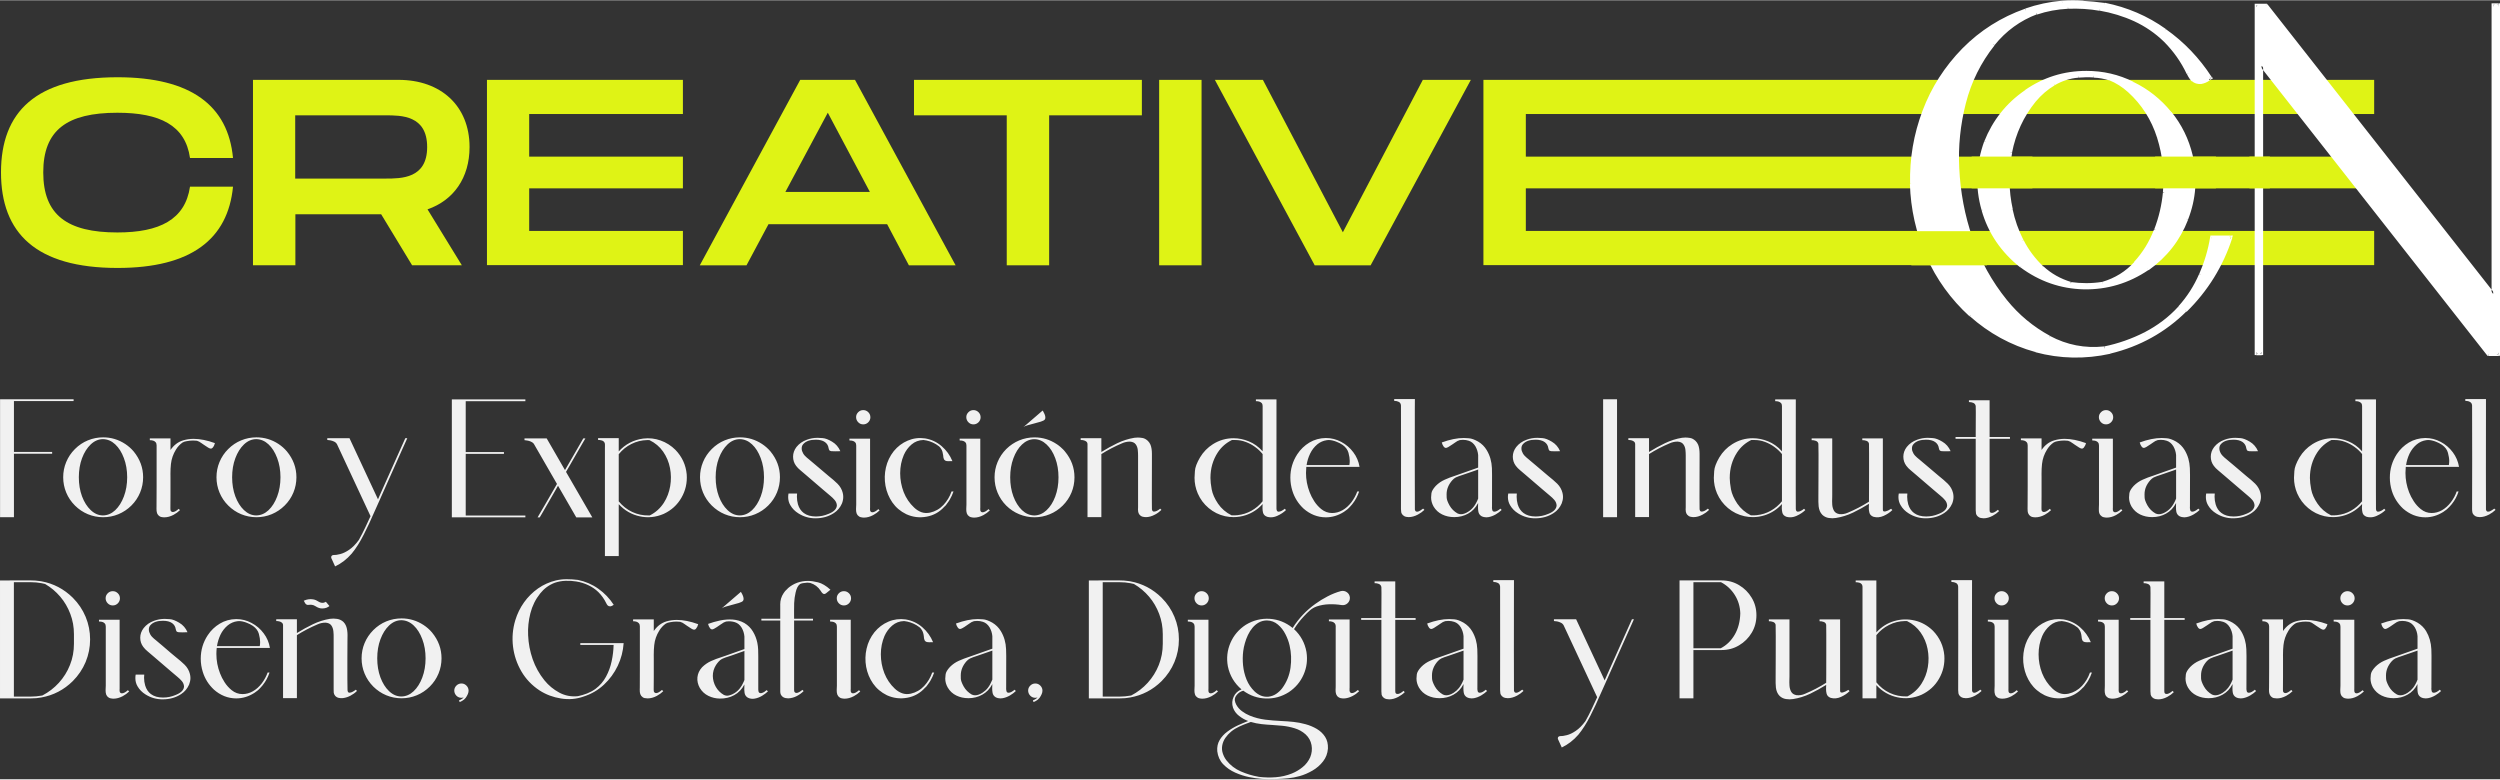
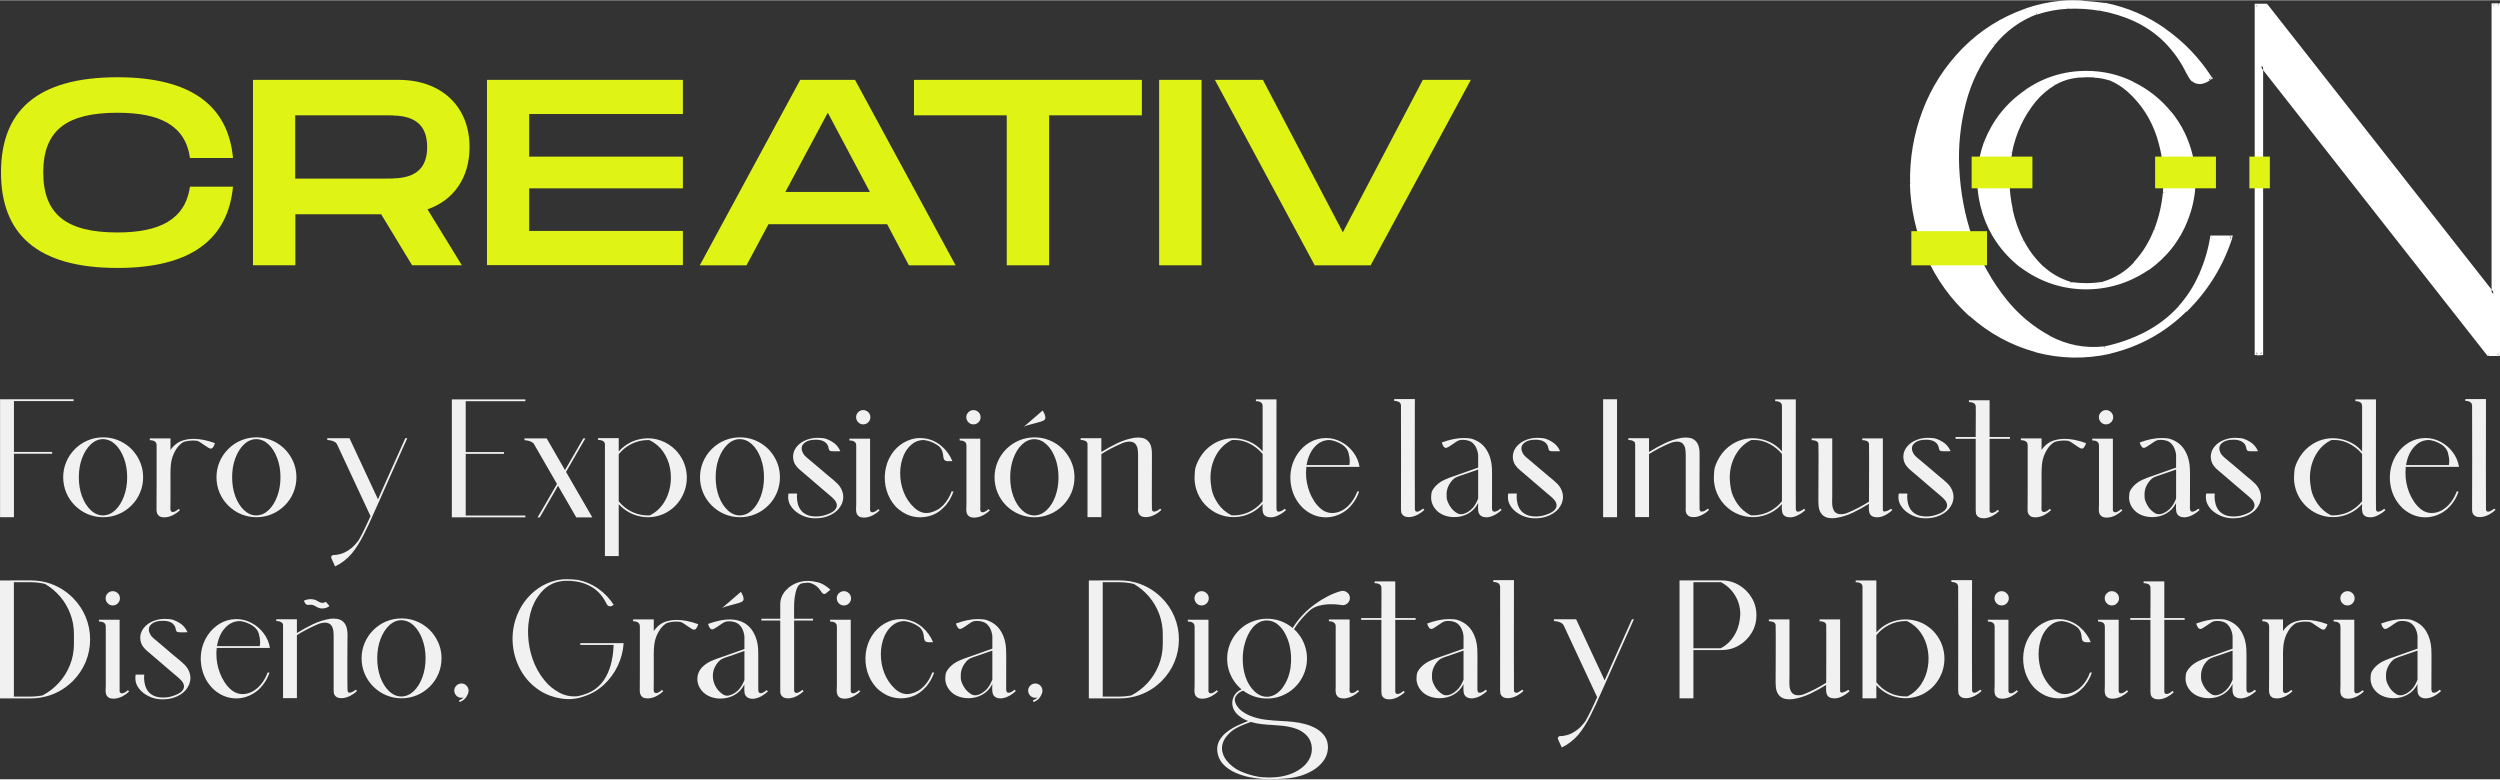
<svg xmlns="http://www.w3.org/2000/svg" xml:space="preserve" width="805px" height="251px" version="1.1" style="shape-rendering:geometricPrecision; text-rendering:geometricPrecision; image-rendering:optimizeQuality; fill-rule:evenodd; clip-rule:evenodd" viewBox="0 0 821.31 255.91">
  <rect x="0" y="0" width="821.31" height="255.91" fill="#333333" stroke="none" />
  <defs>
    <style type="text/css"> .fil0 {fill:#DFF315} .fil1 {fill:white} .fil2 {fill:white;fill-opacity:0.929} </style>
  </defs>
  <g id="Capa_x0020_1">
    <g id="_2946871424624">
      <path class="fil0" d="M0.33 56.55c0,-19.91 11.47,-31.26 38.29,-31.26 24.18,0 36.32,9.37 37.93,26.52l-14.13 0c-1.54,-10.8 -9.99,-14.86 -23.86,-14.86 -16.52,0 -24.35,5.67 -24.35,19.6 0,14 7.89,19.73 24.35,19.73 13.82,0 22.26,-4.19 23.86,-15.04l14.13 0c-1.67,17.2 -13.7,26.7 -37.93,26.7 -26.76,0 -38.29,-11.41 -38.29,-31.39z" />
      <path class="fil0" d="M154.26 48.22c0,10.18 -5.3,17.51 -13.81,20.47l11.28 18.38 -16.34 0 -10.17 -16.77 -28.18 0 0 16.77 -13.93 0 0 -60.92 47.84 0c13.82,0 23.31,8.51 23.31,22.07zm-57.28 -10.42l0 20.78 29.6 0c5.3,0 13.75,0 13.75,-10.36 0,-10.42 -8.45,-10.42 -13.75,-10.42l-29.6 0z" />
      <polygon class="fil0" points="224.35,37.37 173.85,37.37 173.85,51.37 224.35,51.37 224.35,61.79 173.85,61.79 173.85,75.78 224.35,75.78 224.35,87.01 159.98,87.01 159.98,26.15 224.35,26.15 " />
      <path class="fil0" d="M298.59 87.07l-7.15 -13.51 -38.97 0 -7.22 13.51 -15.35 0 32.99 -60.92 18 0 33.05 60.92 -15.35 0zm-40.57 -24.11l27.75 0 -13.82 -26.02 -13.93 26.02z" />
      <polygon class="fil0" points="375.13,26.15 375.13,37.8 344.67,37.8 344.67,87.07 330.74,87.07 330.74,37.8 300.27,37.8 300.27,26.15 " />
      <polygon class="fil0" points="394.74,26.15 394.74,87.07 380.81,87.07 380.81,26.15 " />
      <polygon class="fil0" points="467.43,26.15 483.21,26.15 450.29,87.07 431.91,87.07 399.11,26.15 414.89,26.15 441.16,76.22 " />
-       <polygon class="fil0" points="779.97,37.37 501.27,37.37 501.27,51.37 779.97,51.37 779.97,61.79 501.27,61.79 501.27,75.78 779.97,75.78 779.97,87.01 487.34,87.01 487.34,26.15 779.97,26.15 " />
      <path class="fil1" d="M685.4 23.74c5.43,0 10.48,1.17 15.29,3.51 4.81,2.35 8.88,5.62 12.21,9.68 3.39,4.13 5.67,8.82 6.91,14.12 1.6,7.16 1.04,14.06 -1.54,20.72 -2.59,6.66 -6.85,12.15 -12.77,16.34 -6.41,4.32 -13.38,6.42 -20.96,6.23 -7.52,-0.19 -14.43,-2.59 -20.6,-7.15 -6.22,-4.94 -10.42,-11.1 -12.51,-18.44 -2.16,-7.4 -1.85,-14.86 0.86,-22.32 2.71,-6.91 7.09,-12.39 13.13,-16.53 6.05,-4.06 12.71,-6.16 19.98,-6.16zm5.37 69.24c4.25,-1.29 7.83,-3.51 10.66,-6.66 2.9,-3.14 5.12,-6.78 6.66,-10.91 1.61,-4.13 2.59,-8.26 2.9,-12.39 0.56,-6.05 -0.12,-12.09 -1.97,-18.01 -1.85,-5.98 -5.12,-11.1 -9.68,-15.23 -1.91,-1.73 -4.07,-3.08 -6.48,-4.07 -1.6,-0.55 -3.27,-0.86 -5.05,-0.92 -1.79,-0.06 -3.52,-0.06 -5.12,0.06 -2.96,0.25 -5.61,1.11 -8.02,2.53 -2.34,1.42 -4.5,3.2 -6.35,5.49 -4.07,4.99 -6.66,10.66 -7.89,17.01 -1.23,6.36 -1.17,12.64 0.25,18.81 0.74,3.51 1.91,6.91 3.63,10.24 1.73,3.32 3.89,6.22 6.54,8.75 2.65,2.53 5.79,4.26 9.37,5.3 3.58,0.56 7.09,0.56 10.55,0zm35.82 -15.23l6.23 0c-3.02,9.32 -8.02,17.39 -14.93,24.17 -6.9,6.79 -15.1,11.35 -24.72,13.69 -8.32,1.85 -16.46,1.67 -24.42,-0.49 -7.95,-2.16 -15.1,-6.1 -21.45,-11.72 -6.11,-5.55 -10.79,-12.08 -14.12,-19.54 -3.27,-7.46 -5.06,-15.29 -5.31,-23.5 -0.18,-8.26 1.17,-16.21 4.07,-23.79 2.9,-7.65 7.28,-14.43 13.07,-20.35 5.8,-5.86 12.58,-10.18 20.35,-12.89 3.89,-1.36 7.89,-2.22 12.03,-2.59 2.4,-0.19 4.74,-0.19 7.03,0 2.28,0.19 4.62,0.43 6.96,0.68 7.28,1.48 13.88,4.31 19.86,8.57 5.98,4.19 10.97,9.43 14.98,15.6 -0.18,0.12 -0.37,0.25 -0.55,0.37 -0.81,0.62 -1.73,0.98 -2.66,1.11 -1.11,0.06 -1.91,-0.19 -2.59,-0.8 -0.61,-0.62 -1.1,-1.36 -1.54,-2.29 -1.91,-4 -4.44,-7.58 -7.58,-10.72 -2.96,-2.84 -6.23,-5.12 -9.93,-6.78 -3.64,-1.67 -7.52,-2.84 -11.53,-3.52 -3.45,-0.55 -6.9,-0.8 -10.54,-0.68 -3.58,0.13 -7.03,0.8 -10.36,1.91 -5.68,2.1 -10.42,5.55 -14.25,10.36 -4.56,5.67 -7.7,12.15 -9.49,19.24 -1.79,7.09 -2.53,14.24 -2.16,21.46 0.37,7.89 1.79,15.6 4.38,23.12 2.59,7.52 6.41,14.37 11.41,20.53 4,4.93 8.75,8.88 14.36,11.9 5.61,3.02 11.66,4.14 18.13,3.52 4.56,-0.93 9.07,-2.47 13.32,-4.69 4.32,-2.22 8.08,-5.06 11.28,-8.57 2.9,-3.27 5.25,-6.84 6.97,-10.85 1.79,-4.01 3.02,-8.14 3.7,-12.46zm94.23 -76.27l0 114.81 -3.35 0 -74.48 -94.83 0 94.58 -1.72 0 0 -111.85 0 -2.59 3.26 0 74.55 94.9 0 -95.02 1.74 0z" />
      <path class="fil1" d="M690.77 93l0.06 0.49 0.07 0 0.06 0 -0.19 -0.49zm-10.48 0.06l-0.12 0.49 0.06 0 0.06 -0.49zm46.31 -15.29l0 -0.49 -0.43 0 -0.07 0.43 0.5 0.06zm6.22 0l0.5 0.19 0.24 -0.68 -0.67 0 0 0.49 -0.07 0zm-6.59 -52.23l0.31 0.44 0.43 -0.31 -0.25 -0.44 -0.49 0.31zm-40.82 -1.29c5.36,0 10.36,1.17 15.04,3.45l0.43 -0.92c-4.87,-2.41 -9.98,-3.58 -15.47,-3.58l0 1.05zm15.04 3.51c4.75,2.35 8.76,5.49 12.03,9.56l0.8 -0.68c-3.39,-4.13 -7.52,-7.46 -12.4,-9.8l-0.43 0.92zm12.09 9.56c3.33,4.07 5.61,8.7 6.84,13.93l0.99 -0.24c-1.29,-5.43 -3.64,-10.18 -7.03,-14.37l-0.8 0.68zm6.78 13.93c1.54,7.1 1.05,13.88 -1.48,20.41l0.99 0.37c2.65,-6.78 3.14,-13.74 1.54,-21.02l-1.05 0.24zm-1.48 20.41c-2.53,6.54 -6.72,11.97 -12.58,16.16l0.62 0.86c6.04,-4.31 10.36,-9.86 12.95,-16.58l-0.99 -0.44zm-12.58 16.1c-6.29,4.25 -13.19,6.29 -20.65,6.16l0 1.05c7.64,0.13 14.73,-1.97 21.21,-6.35l-0.56 -0.86zm-20.65 6.16c-7.4,-0.18 -14.19,-2.52 -20.29,-7.02l-0.62 0.8c6.29,4.68 13.26,7.09 20.91,7.27l0 -1.05zm-20.29 -7.02c-6.17,-4.88 -10.24,-10.92 -12.33,-18.19l-0.99 0.3c2.16,7.53 6.41,13.75 12.7,18.75l0.62 -0.86zm-12.33 -18.19c-2.1,-7.34 -1.79,-14.62 0.86,-22.02l-0.98 -0.37c-2.72,7.53 -3.03,15.11 -0.87,22.63l0.99 -0.24zm0.8 -21.95c2.71,-6.79 7.03,-12.21 12.95,-16.28l-0.56 -0.87c-6.1,4.2 -10.54,9.81 -13.31,16.77l0.92 0.38zm12.95 -16.35c5.92,-4.13 12.45,-6.16 19.67,-6.16l0 -1.05c-7.4,0 -14.12,2.1 -20.23,6.35l0.56 0.86zm25.22 63.08c4.31,-1.29 7.95,-3.57 10.91,-6.78l-0.74 -0.68c-2.84,3.09 -6.29,5.24 -10.48,6.48l0.31 0.98zm10.91 -6.78c2.9,-3.21 5.18,-6.91 6.78,-11.1l-0.98 -0.37c-1.54,4.07 -3.76,7.65 -6.6,10.73l0.8 0.74zm6.78 -11.04c1.61,-4.19 2.59,-8.32 2.96,-12.51l-1.04 -0.07c-0.38,4.07 -1.3,8.14 -2.9,12.28l0.98 0.3zm2.96 -12.58c0.56,-6.1 -0.12,-12.2 -1.97,-18.25l-0.99 0.31c1.85,5.92 2.47,11.84 1.92,17.82l1.04 0.12zm-2.03 -18.18c-1.91,-6.11 -5.18,-11.23 -9.81,-15.48l-0.67 0.74c4.5,4.07 7.7,9.12 9.55,14.98l0.93 -0.24zm-9.81 -15.48c-1.97,-1.79 -4.19,-3.15 -6.59,-4.13l-0.37 0.92c2.34,0.93 4.44,2.28 6.29,3.95l0.67 -0.74zm-6.65 -4.13c-1.67,-0.56 -3.4,-0.87 -5.18,-0.93l-0.07 1.05c1.73,0.06 3.33,0.37 4.94,0.86l0.31 -0.98zm-5.18 -0.99c-1.79,-0.06 -3.52,-0.06 -5.24,0.06l0.06 1.05c1.66,-0.12 3.33,-0.19 5.05,-0.06l0.13 -1.05zm-5.24 0.12c-3.03,0.25 -5.74,1.11 -8.21,2.59l0.56 0.87c2.34,-1.36 4.87,-2.22 7.77,-2.47l-0.12 -0.99zm-8.21 2.59c-2.4,1.42 -4.56,3.33 -6.53,5.62l0.8 0.67c1.85,-2.22 3.95,-4.01 6.23,-5.36l-0.5 -0.93zm-6.47 5.62c-4.07,5.05 -6.78,10.79 -8.02,17.26l0.99 0.19c1.23,-6.3 3.82,-11.91 7.77,-16.78l-0.74 -0.67zm-8.02 17.26c-1.23,6.41 -1.17,12.76 0.25,18.99l0.99 -0.25c-1.36,-6.1 -1.42,-12.33 -0.19,-18.62l-1.05 -0.12zm0.19 18.99c0.74,3.52 1.97,6.97 3.64,10.36l0.92 -0.49c-1.66,-3.27 -2.84,-6.66 -3.57,-10.12l-0.99 0.25zm3.7 10.36c1.72,3.39 3.94,6.35 6.66,8.88l0.68 -0.74c-2.59,-2.47 -4.75,-5.31 -6.42,-8.57l-0.92 0.43zm6.66 8.88c2.71,2.59 5.92,4.38 9.62,5.42l0.3 -0.98c-3.51,-1.05 -6.59,-2.78 -9.18,-5.18l-0.74 0.74zm9.62 5.42c3.57,0.56 7.15,0.5 10.66,-0.06l-0.18 -0.98c-3.45,0.55 -6.91,0.55 -10.36,0.06l-0.12 0.98zm46.43 -15.22l6.22 0 0 -1.05 -6.22 0 0 1.05zm5.79 -0.68c-3.02,9.25 -7.95,17.2 -14.8,23.98l0.74 0.74c6.97,-6.84 12.03,-14.98 15.05,-24.35l-0.99 -0.37zm-14.8 23.92c-6.84,6.72 -14.98,11.22 -24.47,13.5l0.24 0.99c9.68,-2.34 18.01,-6.97 24.91,-13.81l-0.68 -0.68zm-24.47 13.57c-8.21,1.78 -16.28,1.66 -24.18,-0.5l-0.24 0.99c8.07,2.16 16.28,2.34 24.66,0.49l-0.24 -0.98zm-24.18 -0.5c-7.89,-2.16 -14.98,-6.04 -21.21,-11.65l-0.68 0.74c6.35,5.67 13.57,9.62 21.65,11.84l0.24 -0.93zm-21.21 -11.59c-6.04,-5.49 -10.66,-11.96 -13.99,-19.36l-0.93 0.43c3.33,7.52 8.08,14.12 14.24,19.73l0.68 -0.8zm-13.99 -19.42c-3.27,-7.4 -5,-15.17 -5.25,-23.31l-1.04 0c0.24,8.26 2.03,16.16 5.3,23.74l0.99 -0.43zm-5.25 -23.31c-0.18,-8.2 1.18,-16.09 4.01,-23.62l-0.92 -0.37c-2.9,7.71 -4.26,15.67 -4.07,24.05l0.98 -0.06zm4.01 -23.62c2.9,-7.58 7.22,-14.3 12.95,-20.16l-0.74 -0.74c-5.85,5.98 -10.24,12.83 -13.13,20.53l0.92 0.37zm12.95 -20.16c5.74,-5.79 12.46,-10.11 20.16,-12.76l-0.36 -0.99c-7.84,2.78 -14.68,7.09 -20.54,13.01l0.74 0.74zm20.16 -12.82c3.89,-1.3 7.84,-2.16 11.91,-2.53l-0.13 -1.05c-4.13,0.37 -8.2,1.23 -12.08,2.59l0.3 0.99zm11.84 -2.53c2.35,-0.19 4.69,-0.19 6.97,0l0.06 -1.05c-2.34,-0.19 -4.68,-0.19 -7.09,0l0.06 1.05zm6.97 0c2.28,0.18 4.56,0.43 6.91,0.68l0.12 -0.99c-2.34,-0.31 -4.69,-0.55 -6.97,-0.68l-0.06 0.99zm6.84 0.68c7.22,1.41 13.76,4.25 19.68,8.44l0.61 -0.86c-6.04,-4.32 -12.7,-7.15 -20.04,-8.63l-0.25 1.05zm19.68 8.44c5.91,4.2 10.85,9.31 14.79,15.48l0.87 -0.56c-4.01,-6.22 -9.07,-11.52 -15.11,-15.78l-0.55 0.86zm14.98 14.8c-0.06,0.06 -0.06,0.06 -0.06,0.06 -0.06,0.06 -0.06,0.06 -0.13,0.06 -0.06,0.07 -0.06,0.07 -0.12,0.07l0.56 0.86c0.06,-0.06 0.06,-0.06 0.12,-0.06 0.06,-0.06 0.06,-0.06 0.12,-0.06l-0.49 -0.93zm-0.56 0.37c-0.74,0.56 -1.54,0.93 -2.4,1.05l0.12 0.99c1.05,-0.19 2.04,-0.56 2.9,-1.24l-0.62 -0.8zm-2.34 1.05c-0.98,0.06 -1.66,-0.19 -2.22,-0.68l-0.68 0.74c0.74,0.68 1.79,0.99 2.96,0.93l-0.06 -0.99zm-2.22 -0.62c-0.55,-0.55 -1.05,-1.29 -1.42,-2.09l-0.92 0.43c0.43,0.92 0.98,1.79 1.6,2.4l0.74 -0.74zm-1.42 -2.16c-1.91,-4.06 -4.5,-7.7 -7.71,-10.85l-0.73 0.74c3.08,3.09 5.61,6.66 7.46,10.61l0.98 -0.5zm-7.71 -10.85c-2.96,-2.9 -6.35,-5.18 -10.04,-6.9l-0.44 0.92c3.58,1.67 6.85,3.89 9.75,6.72l0.73 -0.74zm-10.04 -6.9c-3.71,-1.73 -7.59,-2.9 -11.66,-3.58l-0.19 0.99c3.95,0.68 7.78,1.85 11.41,3.51l0.44 -0.92zm-11.66 -3.58c-3.45,-0.61 -7.03,-0.8 -10.61,-0.68l0.07 1.05c3.51,-0.12 7.03,0.06 10.42,0.68l0.12 -1.05zm-10.61 -0.68c-3.63,0.13 -7.15,0.81 -10.48,1.98l0.31 0.98c3.27,-1.11 6.66,-1.72 10.17,-1.91l0 -1.05zm-10.48 1.91c-5.73,2.16 -10.6,5.68 -14.43,10.49l0.81 0.61c3.76,-4.68 8.44,-8.07 13.99,-10.17l-0.37 -0.93zm-14.43 10.55c-4.56,5.73 -7.76,12.27 -9.61,19.42l0.98 0.25c1.79,-7.03 4.94,-13.38 9.44,-19.06l-0.81 -0.61zm-9.61 19.42c-1.79,7.15 -2.53,14.37 -2.23,21.58l1.05 -0.06c-0.37,-7.15 0.37,-14.24 2.16,-21.27l-0.98 -0.25zm-2.23 21.58c0.37,7.96 1.85,15.66 4.44,23.25l0.99 -0.31c-2.59,-7.46 -4.01,-15.17 -4.38,-23l-1.05 0.06zm4.44 23.25c2.66,7.58 6.48,14.49 11.47,20.66l0.81 -0.62c-4.94,-6.11 -8.7,-12.89 -11.29,-20.35l-0.99 0.31zm11.47 20.72c4.01,4.99 8.88,9 14.49,12.02l0.5 -0.92c-5.55,-3.02 -10.24,-6.91 -14.18,-11.78l-0.81 0.68zm14.49 12.02c5.74,3.02 11.84,4.25 18.38,3.58l-0.13 -1.05c-6.35,0.68 -12.26,-0.49 -17.81,-3.45l-0.44 0.92zm18.5 3.51c4.63,-0.92 9.13,-2.52 13.51,-4.68l-0.5 -0.93c-4.25,2.16 -8.69,3.7 -13.19,4.63l0.18 0.98zm13.44 -4.68c4.38,-2.22 8.2,-5.12 11.41,-8.7l-0.74 -0.67c-3.14,3.45 -6.84,6.22 -11.1,8.44l0.43 0.93zm11.41 -8.7c2.96,-3.33 5.3,-6.96 7.03,-10.97l-0.92 -0.43c-1.67,3.88 -3.95,7.46 -6.85,10.66l0.74 0.74zm7.03 -10.91c1.79,-4.01 3.02,-8.14 3.7,-12.52l-0.99 -0.18c-0.67,4.25 -1.91,8.32 -3.63,12.27l0.92 0.43zm97.43 -88.91l0.49 0 0 -0.5 -0.49 0 0 0.5zm0 114.81l0 0.49 0.49 0 0 -0.49 -0.49 0zm-3.33 0l-0.44 0.31 0.12 0.18 0.25 0 0 -0.49 0.07 0zm-74.49 -94.84l0.37 -0.3 -0.92 -1.18 0 1.48 0.55 0zm0 94.59l0 0.49 0.49 0 0 -0.49 -0.49 0zm-1.79 0l-0.49 0 0 0.49 0.49 0 0 -0.49zm0 -114.44l0 -0.49 -0.49 0 0 0.49 0.49 0zm3.27 0l0.37 -0.31 -0.12 -0.18 -0.25 0 0 0.49zm74.55 94.89l-0.37 0.31 0.92 1.17 0 -1.48 -0.55 0zm0 -95.01l0 -0.5 -0.49 0 0 0.5 0.49 0zm1.24 0l0 114.81 1.04 0 0 -114.81 -1.04 0zm0.55 114.31l-3.33 0 0 1.05 3.33 0 0 -1.05zm-2.95 0.19l-74.5 -94.83 -0.8 0.61 74.48 94.84 0.82 -0.62zm-75.42 -94.53l0 94.59 1.04 0 0 -94.59 -1.04 0zm0.55 94.1l-1.73 0 0 1.05 1.73 0 0 -1.05zm-1.23 0.49l0 -111.85 -1.05 0 0 111.85 1.05 0zm0 -111.85l0 -2.59 -1.05 0 0 2.59 1.05 0zm-0.56 -2.04l3.27 0 0 -1.04 -3.27 0 0 1.04zm2.9 -0.24l74.55 94.89 0.79 -0.61 -74.54 -94.9 -0.8 0.62zm75.47 94.58l0 -95.01 -1.04 0 0 95.01 1.04 0zm-0.55 -94.52l1.71 0 0 -0.99 -1.71 0 0 0.99z" />
      <polygon class="fil0" points="745.7,51.36 738.98,51.36 738.98,61.78 745.7,61.78 " />
      <polygon class="fil0" points="727.99,51.36 708.01,51.36 708.01,61.78 727.99,61.78 " />
      <polygon class="fil0" points="667.7,51.36 647.73,51.36 647.73,61.78 667.7,61.78 " />
      <polygon class="fil0" points="652.78,75.86 627.92,75.86 627.92,87.08 652.78,87.08 " />
      <path class="fil2" d="M24.18 131.09l0 0.59 -19.6 0 0 16.71 12.55 0 0 0.59 -12.55 0 0 20.84 -4.56 0 0 -38.73 4.56 0 19.6 0zm9.71 38.74c-1.75,0 -3.42,-0.33 -5.02,-0.99 -1.59,-0.66 -3,-1.61 -4.25,-2.85 -1.25,-1.25 -2.21,-2.67 -2.87,-4.27 -0.66,-1.59 -0.99,-3.27 -0.99,-5.02 0,-1.75 0.33,-3.42 0.99,-5 0.66,-1.6 1.62,-3.02 2.87,-4.27 1.25,-1.25 2.66,-2.2 4.25,-2.85 1.6,-0.66 3.27,-0.99 5.02,-0.99 2.62,0 5.04,0.73 7.25,2.18 1.05,0.69 1.97,1.51 2.77,2.45 2.07,2.53 3.11,5.35 3.11,8.48 0,1.75 -0.33,3.43 -0.99,5.02 -0.66,1.6 -1.61,3.02 -2.86,4.27 -1.25,1.24 -2.68,2.19 -4.27,2.85 -1.59,0.66 -3.25,0.99 -5.01,0.99zm-0.03 -0.59c1.47,-0.03 2.8,-0.6 3.99,-1.71 1.19,-1.13 2.14,-2.63 2.85,-4.52 0.72,-1.9 1.08,-4.01 1.08,-6.31 0,-2.3 -0.36,-4.4 -1.08,-6.29 -0.71,-1.9 -1.66,-3.41 -2.85,-4.52 -1.19,-1.11 -2.52,-1.68 -4,-1.71 -1.48,0 -2.83,0.58 -4.06,1.75 -1.18,1.13 -2.13,2.63 -2.84,4.52 -0.7,1.88 -1.05,3.97 -1.05,6.25 0,2.29 0.35,4.39 1.05,6.28 0.71,1.88 1.66,3.38 2.84,4.5 1.23,1.17 2.58,1.76 4.04,1.76l0.03 0zm20.13 0.63c-0.29,0 -0.63,-0.03 -1.02,-0.11 -0.38,-0.09 -0.74,-0.33 -1.06,-0.71 -0.28,-0.37 -0.43,-0.79 -0.47,-1.27 -0.02,-0.29 -0.03,-0.57 -0.03,-0.84l0.01 -0.62c0.02,-0.26 0.03,-2.48 0.03,-6.68l0 -13.4c0,-0.43 -0.1,-0.77 -0.31,-1.03 -0.37,-0.46 -1.01,-0.69 -1.92,-0.69l0 -0.59 6.79 0 0 3.81c1.12,-1.62 2.51,-2.67 4.17,-3.16 1.1,-0.33 2.24,-0.49 3.43,-0.49 2.11,0 4.45,0.47 7,1.4 -0.13,0.56 -0.37,1.06 -0.73,1.49 -0.19,0.21 -0.38,0.31 -0.57,0.31l-0.26 -0.03c-0.27,-0.03 -0.96,-0.44 -2.06,-1.21l-0.55 -0.38c-0.1,-0.06 -0.19,-0.12 -0.28,-0.19 -0.46,-0.37 -0.96,-0.62 -1.47,-0.77 -0.42,-0.05 -0.83,-0.07 -1.25,-0.07 -0.67,0 -1.33,0.06 -1.99,0.19 -0.03,0 -0.05,0 -0.07,0.01 -0.52,0.06 -0.99,0.21 -1.42,0.46 -0.86,0.6 -1.58,1.37 -2.16,2.32 -0.91,1.48 -1.46,3.06 -1.64,4.72 -0.11,1 -0.16,2.07 -0.16,3.22l0.01 1.14 0 6.06c-0.02,2.67 -0.03,4.08 -0.03,4.21 0,0.13 0.01,0.31 0.03,0.51 0.02,0.2 0.13,0.37 0.31,0.5 0.15,0.09 0.31,0.14 0.48,0.14 0.5,0 1.14,-0.35 1.92,-1.04l0.41 0.43c-0.62,0.6 -1.32,1.11 -2.11,1.54 -1.05,0.55 -2.05,0.82 -3.03,0.82zm30.26 -0.04c-1.75,0 -3.43,-0.33 -5.02,-0.99 -1.59,-0.66 -3,-1.61 -4.25,-2.85 -1.26,-1.25 -2.21,-2.67 -2.87,-4.27 -0.66,-1.59 -0.99,-3.27 -0.99,-5.02 0,-1.75 0.33,-3.42 0.99,-5 0.66,-1.6 1.61,-3.02 2.87,-4.27 1.25,-1.25 2.66,-2.2 4.25,-2.85 1.59,-0.66 3.27,-0.99 5.02,-0.99 2.62,0 5.04,0.73 7.25,2.18 1.04,0.69 1.97,1.51 2.76,2.45 2.08,2.53 3.12,5.35 3.12,8.48 0,1.75 -0.33,3.43 -0.99,5.02 -0.66,1.6 -1.61,3.02 -2.87,4.27 -1.25,1.24 -2.67,2.19 -4.26,2.85 -1.59,0.66 -3.26,0.99 -5.01,0.99zm-0.03 -0.59c1.47,-0.03 2.8,-0.6 3.99,-1.71 1.19,-1.13 2.14,-2.63 2.85,-4.52 0.72,-1.9 1.08,-4.01 1.08,-6.31 0,-2.3 -0.36,-4.4 -1.08,-6.29 -0.71,-1.9 -1.66,-3.41 -2.85,-4.52 -1.19,-1.11 -2.53,-1.68 -4,-1.71 -1.48,0 -2.83,0.58 -4.07,1.75 -1.18,1.13 -2.12,2.63 -2.83,4.52 -0.7,1.88 -1.05,3.97 -1.05,6.25 0,2.29 0.35,4.39 1.05,6.28 0.71,1.88 1.65,3.38 2.83,4.5 1.24,1.17 2.58,1.76 4.05,1.76l0.03 0zm48.93 -25.36l0.65 0c-0.12,0.27 -0.74,1.65 -1.87,4.15 -1.11,2.49 -2.38,5.35 -3.82,8.57 -1.43,3.22 -2.7,6.07 -3.81,8.56 -1.11,2.49 -1.67,3.72 -1.67,3.72 -0.82,1.93 -1.84,4.12 -3.09,6.59 -1.24,2.48 -2.57,4.59 -3.99,6.31 -1.61,1.85 -3.43,3.25 -5.46,4.21l-1.24 -2.72c-0.1,-0.25 -0.08,-0.47 0.05,-0.68 0.13,-0.2 0.33,-0.31 0.6,-0.33 0.6,0.02 1.36,-0.08 2.26,-0.32 0.92,-0.23 1.9,-0.7 2.95,-1.42 1.07,-0.71 2.12,-1.78 3.17,-3.2 0.74,-1.33 1.44,-2.69 2.09,-4.06 0.66,-1.37 1.25,-2.63 1.76,-3.78l-0.02 -0.03 -10.98 -23.56c-0.2,-0.38 -0.51,-0.68 -0.93,-0.89 -0.43,-0.2 -0.85,-0.34 -1.26,-0.42 -0.42,-0.08 -0.72,-0.12 -0.9,-0.11l-0.12 0 0 -0.59 7.3 0 9.36 20.07c0.17,-0.38 0.7,-1.58 1.59,-3.59 0.9,-2 1.91,-4.27 3.03,-6.77 1.14,-2.53 2.12,-4.74 2.97,-6.64 0.85,-1.9 1.31,-2.92 1.38,-3.07zm39.45 -12.17l-19.6 0 0 16.71 12.56 0 0 0.59 -12.56 0 0 20.26 19.6 0 0 0.59 -24.16 0 0 -38.74 24.16 0 0 0.59zm13.35 23.23l8.65 14.96 -5.27 0 -6.01 -10.41c-0.12,0.22 -0.49,0.85 -1.09,1.91 -0.6,1.04 -1.27,2.21 -2.02,3.5 -0.74,1.28 -1.39,2.41 -1.95,3.38 -0.56,0.96 -0.88,1.51 -0.95,1.62l-0.71 0c0.13,-0.21 0.51,-0.86 1.13,-1.93 0.62,-1.08 1.33,-2.3 2.12,-3.65 0.79,-1.36 1.48,-2.56 2.08,-3.6 0.62,-1.06 0.97,-1.66 1.05,-1.82l-7.63 -13.23c-0.26,-0.31 -0.59,-0.54 -0.99,-0.7 -0.4,-0.16 -0.77,-0.28 -1.14,-0.33 -0.37,-0.07 -0.64,-0.11 -0.8,-0.11l-0.11 0 0 -0.59 7.29 0 6.01 10.41c0.15,-0.25 0.43,-0.74 0.85,-1.46 0.76,-1.33 1.66,-2.89 2.7,-4.68 1.04,-1.8 1.86,-3.22 2.46,-4.27l0.7 0c-0.08,0.12 -0.42,0.7 -1.02,1.73 -0.59,1.03 -1.28,2.23 -2.07,3.59 -0.78,1.36 -1.48,2.58 -2.11,3.67 -0.63,1.1 -1.02,1.77 -1.17,2.01zm35.95 -7.23c2.17,2.24 3.41,4.92 3.7,8.03 0.2,2.78 -0.38,5.34 -1.74,7.7 -1.35,2.35 -3.29,4.12 -5.82,5.3 -2.59,1.11 -5.22,1.38 -7.9,0.79 -2.67,-0.58 -4.95,-1.9 -6.87,-3.98 0,0.25 0,1.15 0,2.7 0,1.55 0,3.31 0,5.3 0,2 0,3.84 0,5.51 0,1.68 0,2.86 0,3.53l-4.54 0c0,-0.05 0,-0.09 0,-0.13 0,-0.65 0,-2.73 0,-6.24 0,-3.49 0,-7.4 0,-11.73 0,-4.35 0,-8.18 0,-11.51 0,-3.33 0,-5.31 0,-5.94 0,-0.12 0,-0.25 0.01,-0.4 0.01,-0.22 0.01,-0.45 0,-0.68 0,-0.23 -0.04,-0.44 -0.13,-0.62 -0.2,-0.37 -0.5,-0.62 -0.92,-0.73 -0.41,-0.12 -0.82,-0.18 -1.21,-0.17l0 -0.59c2.27,0 4.53,0 6.79,0 0,1.45 0,2.9 0,4.36 2.17,-2.38 4.85,-3.79 8.04,-4.22 1.97,-0.24 3.87,-0.03 5.71,0.63 1.85,0.66 3.48,1.69 4.88,3.09zm-8.72 21.54c0.1,0 0.2,0 0.3,-0.01 1.91,-0.97 3.44,-2.35 4.61,-4.15 1.05,-1.64 1.74,-3.46 2.08,-5.45 0.34,-2 0.32,-3.99 -0.06,-5.97 -0.38,-1.97 -1.14,-3.77 -2.26,-5.39 -1.12,-1.61 -2.62,-2.87 -4.49,-3.78 -0.24,-0.01 -0.48,-0.01 -0.72,-0.01 -1.84,0.04 -3.58,0.47 -5.2,1.28 -1.63,0.81 -3.01,1.93 -4.17,3.37l0 15.48c1.23,1.5 2.7,2.67 4.42,3.48 1.72,0.81 3.56,1.19 5.49,1.15zm29.92 0.58c-1.75,0 -3.42,-0.33 -5.02,-0.99 -1.58,-0.66 -3,-1.61 -4.25,-2.85 -1.25,-1.25 -2.21,-2.67 -2.87,-4.27 -0.66,-1.59 -0.99,-3.27 -0.99,-5.02 0,-1.75 0.33,-3.42 0.99,-5 0.66,-1.6 1.62,-3.02 2.87,-4.27 1.25,-1.25 2.67,-2.2 4.25,-2.85 1.6,-0.66 3.27,-0.99 5.02,-0.99 2.62,0 5.04,0.73 7.25,2.18 1.05,0.69 1.97,1.51 2.77,2.45 2.07,2.53 3.11,5.35 3.11,8.48 0,1.75 -0.33,3.43 -0.99,5.02 -0.66,1.6 -1.61,3.02 -2.86,4.27 -1.25,1.24 -2.68,2.19 -4.27,2.85 -1.59,0.66 -3.25,0.99 -5.01,0.99zm-0.03 -0.59c1.47,-0.03 2.8,-0.6 3.99,-1.71 1.19,-1.13 2.14,-2.63 2.85,-4.52 0.72,-1.9 1.08,-4.01 1.08,-6.31 0,-2.3 -0.36,-4.4 -1.08,-6.29 -0.71,-1.9 -1.66,-3.41 -2.85,-4.52 -1.19,-1.11 -2.52,-1.68 -4,-1.71 -1.48,0 -2.83,0.58 -4.06,1.75 -1.18,1.13 -2.13,2.63 -2.84,4.52 -0.7,1.88 -1.05,3.97 -1.05,6.25 0,2.29 0.35,4.39 1.05,6.28 0.71,1.88 1.66,3.38 2.84,4.5 1.23,1.17 2.58,1.76 4.04,1.76l0.03 0zm24.83 0.95c-2.02,0 -3.88,-0.53 -5.57,-1.59 -1.16,-0.71 -2.06,-1.62 -2.7,-2.74 -0.47,-0.8 -0.7,-1.68 -0.7,-2.65 0,-0.37 0.04,-0.76 0.11,-1.16l2.82 0c-0.04,0.35 -0.06,0.7 -0.06,1.05 0,0.85 0.12,1.69 0.35,2.52 0.37,1.21 1,2.15 1.89,2.82 1.03,0.77 2.36,1.15 4,1.15 1.42,0 2.79,-0.28 4.11,-0.84 1.82,-0.71 2.75,-1.66 2.78,-2.85 -0.06,-0.65 -0.3,-1.22 -0.73,-1.71 -0.42,-0.5 -0.88,-0.95 -1.38,-1.35 -0.08,-0.07 -0.89,-0.76 -2.43,-2.06l-5.49 -4.71c-0.65,-0.57 -1.3,-1.12 -1.96,-1.67 -0.55,-0.44 -1.01,-0.92 -1.41,-1.45 -0.66,-0.88 -0.99,-1.88 -0.99,-3.01 0,-1.15 0.38,-2.2 1.12,-3.18 0.87,-1.08 1.99,-1.87 3.37,-2.37 1.15,-0.43 2.33,-0.64 3.56,-0.64 0.24,0 0.79,0.03 1.65,0.09 0.87,0.06 1.91,0.45 3.12,1.18 1.22,0.72 2.12,1.76 2.71,3.12 -0.33,0 -0.66,0 -0.98,0.03l-0.74 0.01c-0.41,0 -0.82,-0.01 -1.22,-0.04 -0.35,-0.04 -0.58,-0.16 -0.7,-0.36 -0.11,-0.2 -0.19,-0.43 -0.23,-0.69 -0.12,-0.81 -0.52,-1.46 -1.2,-1.95 -0.73,-0.52 -1.73,-0.77 -3.02,-0.77 -1.86,0 -3.23,0.48 -4.08,1.43 -0.36,0.39 -0.53,0.85 -0.53,1.41 0,0.26 0.03,0.54 0.11,0.84 0.21,0.62 0.52,1.14 0.93,1.58 0.41,0.43 0.87,0.83 1.36,1.21 0.21,0.17 0.41,0.34 0.61,0.52l1.5 1.26c1.97,1.71 3.45,2.96 4.45,3.77 0.98,0.77 1.92,1.58 2.8,2.44 0.87,0.87 1.45,1.88 1.73,3.02 0.11,0.44 0.16,0.88 0.16,1.32 0,0.71 -0.14,1.42 -0.42,2.14 -0.58,1.33 -1.46,2.38 -2.62,3.14 -1.74,1.16 -3.77,1.74 -6.08,1.74zm15.93 -0.23c-0.29,0 -0.63,-0.04 -1.02,-0.13 -0.38,-0.08 -0.74,-0.31 -1.08,-0.68 -0.27,-0.36 -0.43,-0.79 -0.47,-1.28 -0.02,-0.25 -0.03,-0.49 -0.03,-0.74 0,-0.25 0.01,-0.49 0.03,-0.74 0.02,-0.25 0.03,-0.48 0.03,-0.7l0 -19.39c0,-0.44 -0.1,-0.78 -0.31,-1.03 -0.36,-0.43 -0.97,-0.65 -1.82,-0.65l-0.1 0 0 -0.59 6.78 0 0 22.64c-0.01,0.13 -0.02,0.26 -0.02,0.4 0,0.13 0.01,0.29 0.03,0.5 0.02,0.2 0.13,0.37 0.31,0.52 0.14,0.08 0.29,0.12 0.45,0.12 0.52,0 1.17,-0.35 1.95,-1.04l0.41 0.43c-0.62,0.6 -1.32,1.11 -2.11,1.54 -1.05,0.55 -2.05,0.82 -3.03,0.82zm-0.23 -30.63c-0.67,0 -1.22,-0.23 -1.67,-0.71 -0.46,-0.47 -0.68,-1.03 -0.68,-1.68 0,-0.63 0.24,-1.18 0.73,-1.65 0.46,-0.44 0.99,-0.65 1.62,-0.65 0.63,0 1.19,0.23 1.65,0.69 0.46,0.46 0.69,1.02 0.69,1.66 0,0.63 -0.23,1.19 -0.69,1.65 -0.46,0.46 -1.02,0.69 -1.65,0.69zm29.01 22.04l0.64 0c-0.33,0.95 -0.75,1.86 -1.26,2.73 -0.26,0.44 -0.56,0.87 -0.88,1.27 -0.04,0.07 -0.09,0.14 -0.15,0.22 -0.11,0.15 -0.22,0.3 -0.34,0.44 -0.12,0.15 -0.24,0.26 -0.36,0.33 -1.57,1.76 -3.52,2.86 -5.84,3.29 -2.33,0.43 -4.55,0.16 -6.68,-0.81 -1.91,-0.93 -3.44,-2.22 -4.58,-3.87 -1.14,-1.65 -1.89,-3.48 -2.26,-5.48 -0.35,-2 -0.31,-3.99 0.14,-5.96 0.45,-1.99 1.32,-3.8 2.59,-5.41 1.27,-1.55 2.79,-2.7 4.57,-3.45 1.79,-0.77 3.68,-1.02 5.67,-0.74 2.09,0.34 3.91,1.19 5.48,2.55 1.56,1.35 2.75,2.99 3.54,4.92l-0.63 0c-0.37,0.04 -0.77,0.03 -1.21,-0.01 -0.44,-0.06 -0.75,-0.27 -0.95,-0.63 -0.16,-0.39 -0.24,-0.82 -0.25,-1.28 -0.1,-0.85 -0.29,-1.51 -0.59,-1.98 -0.28,-0.47 -0.54,-0.79 -0.77,-0.96 -0.33,-0.26 -0.68,-0.49 -1.03,-0.71 -1.26,-0.75 -2.62,-1.21 -4.09,-1.37 -1.52,0.05 -2.82,0.54 -3.92,1.49 -1.09,0.94 -1.93,2.09 -2.52,3.43 -0.8,1.87 -1.2,3.87 -1.2,6.01 0,2.13 0.39,4.2 1.15,6.19 0.78,1.97 1.92,3.66 3.42,5.06 0.74,0.71 1.55,1.22 2.42,1.54 0.86,0.3 1.81,0.35 2.83,0.14 1.74,-0.4 3.2,-1.24 4.39,-2.51 1.19,-1.28 2.07,-2.73 2.64,-4.37l0.03 -0.07zm7.43 8.59c-0.29,0 -0.63,-0.04 -1.02,-0.13 -0.38,-0.08 -0.74,-0.31 -1.08,-0.68 -0.27,-0.36 -0.43,-0.79 -0.47,-1.28 -0.02,-0.25 -0.03,-0.49 -0.03,-0.74 0,-0.25 0.01,-0.49 0.03,-0.74 0.02,-0.25 0.03,-0.48 0.03,-0.7l0 -19.39c0,-0.44 -0.1,-0.78 -0.31,-1.03 -0.36,-0.43 -0.97,-0.65 -1.82,-0.65l-0.1 0 0 -0.59 6.78 0 0 22.64c-0.01,0.13 -0.02,0.26 -0.02,0.4 0,0.13 0.01,0.29 0.03,0.5 0.02,0.2 0.13,0.37 0.31,0.52 0.14,0.08 0.29,0.12 0.45,0.12 0.52,0 1.17,-0.35 1.94,-1.04l0.42 0.43c-0.62,0.6 -1.33,1.11 -2.11,1.54 -1.05,0.55 -2.06,0.82 -3.03,0.82zm-0.24 -30.63c-0.66,0 -1.21,-0.23 -1.67,-0.71 -0.45,-0.47 -0.68,-1.03 -0.68,-1.68 0,-0.63 0.25,-1.18 0.74,-1.65 0.46,-0.44 0.99,-0.65 1.61,-0.65 0.64,0 1.19,0.23 1.66,0.69 0.46,0.46 0.69,1.02 0.69,1.66 0,0.63 -0.23,1.19 -0.69,1.65 -0.47,0.46 -1.02,0.69 -1.66,0.69zm29.69 8.47c0.12,0.14 0.25,0.3 0.38,0.45 2.08,2.51 3.12,5.34 3.12,8.48 0,1.75 -0.33,3.43 -0.99,5.02 -0.66,1.59 -1.62,3.01 -2.87,4.26 -1.25,1.24 -2.67,2.19 -4.27,2.84 -1.58,0.66 -3.25,1 -5,1 -1.76,0 -3.43,-0.34 -5.02,-1 -1.59,-0.65 -3.01,-1.6 -4.27,-2.84 -1.24,-1.25 -2.19,-2.67 -2.85,-4.26 -0.66,-1.59 -0.99,-3.27 -0.99,-5.02 0,-1.75 0.33,-3.43 0.99,-5.02 0.66,-1.6 1.61,-3.02 2.85,-4.27 1.26,-1.24 2.68,-2.19 4.27,-2.85 1.59,-0.66 3.26,-0.99 5.02,-0.99 2.62,0 5.03,0.73 7.25,2.19 0.17,0.11 0.33,0.22 0.5,0.34 0.53,0.39 1.04,0.83 1.52,1.31 0.12,0.12 0.24,0.24 0.36,0.36zm-9.66 21.45c1.47,-0.03 2.79,-0.6 3.98,-1.71 1.2,-1.11 2.15,-2.61 2.86,-4.5 0.71,-1.9 1.07,-4 1.07,-6.31 0,-2.31 -0.36,-4.42 -1.07,-6.3 -0.71,-1.9 -1.66,-3.4 -2.86,-4.51 -1.19,-1.12 -2.51,-1.7 -3.98,-1.73l-0.03 0c-0.03,0 -0.06,0 -0.09,0 -1.47,0.05 -2.79,0.64 -3.97,1.76 -1.18,1.12 -2.12,2.63 -2.82,4.52 -0.7,1.88 -1.05,3.97 -1.05,6.26 0,2.28 0.35,4.37 1.05,6.26 0.7,1.88 1.64,3.38 2.82,4.51 1.18,1.12 2.5,1.7 3.97,1.75 0.03,0 0.06,0 0.09,0l0.03 0zm3.39 -31.48c-0.2,0.23 -0.66,0.46 -1.35,0.68 -0.69,0.21 -1.46,0.42 -2.29,0.63 -0.75,0.19 -1.43,0.38 -2.06,0.56 -0.62,0.19 -1.05,0.38 -1.3,0.58l6.31 -5.44c0,0 0.07,0.12 0.21,0.34 0.13,0.22 0.27,0.49 0.41,0.82 0.14,0.32 0.23,0.65 0.27,0.99 0.04,0.32 -0.03,0.6 -0.2,0.84zm33.23 32.03c-0.3,0 -0.65,-0.04 -1.05,-0.13 -0.38,-0.09 -0.74,-0.32 -1.07,-0.7 -0.23,-0.3 -0.37,-0.63 -0.42,-0.99 -0.04,-0.25 -0.06,-0.51 -0.06,-0.76 0,-0.1 0.01,-0.21 0.02,-0.33 0.01,-0.12 0.01,-0.24 0.01,-0.38l0 -16.97c0,-0.58 -0.03,-1.2 -0.1,-1.86 -0.07,-0.67 -0.29,-1.27 -0.67,-1.79 -0.37,-0.53 -1,-0.83 -1.87,-0.9l-0.07 0c-0.92,0 -1.8,0.2 -2.63,0.59 -2.34,0.98 -4.58,2.16 -6.72,3.51l0 20.7 -4.55 0 0 -23.92c0,-0.38 -0.13,-0.67 -0.37,-0.88 -0.44,-0.35 -1.03,-0.53 -1.77,-0.53l-0.11 0 0 -0.59 6.8 0 0 4.53c1.64,-1.03 3.38,-1.99 5.19,-2.87 1.84,-0.88 3.72,-1.48 5.66,-1.8 0.37,-0.05 0.75,-0.08 1.12,-0.08 0.41,0 0.91,0.05 1.51,0.14 0.6,0.09 1.2,0.41 1.8,0.96 0.38,0.38 0.66,0.8 0.86,1.27 0.31,0.79 0.47,1.8 0.47,3.01l0 1.79c-0.02,3.17 -0.03,7.41 -0.03,12.7 0,2.04 0.01,3.27 0.03,3.68 0.07,0.52 0.29,0.78 0.67,0.78 0.59,0 1.27,-0.32 2.05,-0.97l0.41 0.41c-0.62,0.61 -1.33,1.13 -2.13,1.55 -1.04,0.55 -2.03,0.83 -2.98,0.83zm41.07 0.06c-0.4,0 -0.81,-0.05 -1.21,-0.16 -0.78,-0.28 -1.24,-0.75 -1.39,-1.42 -0.11,-0.47 -0.16,-0.97 -0.16,-1.48 0,-0.2 0,-0.42 0.01,-0.63 0.02,-0.23 0.03,-0.45 0.03,-0.67 -1.57,1.75 -3.45,2.97 -5.62,3.68 -1.29,0.41 -2.59,0.62 -3.92,0.62 -0.91,0 -1.84,-0.1 -2.79,-0.3 -2.02,-0.46 -3.82,-1.35 -5.39,-2.67 -1.58,-1.32 -2.78,-2.93 -3.6,-4.83 -0.7,-1.65 -1.05,-3.36 -1.05,-5.11 0,-0.29 0.04,-1.03 0.12,-2.21 0.06,-1.19 0.63,-2.69 1.68,-4.49 1.08,-1.8 2.5,-3.26 4.25,-4.36 2.08,-1.3 4.34,-1.95 6.77,-1.95 1.65,0 3.32,0.34 5,1.02 1.69,0.68 3.2,1.77 4.55,3.28l0 -14.9c0,-0.41 -0.11,-0.73 -0.32,-0.96 -0.4,-0.41 -0.99,-0.61 -1.79,-0.61l-0.1 0 0 -0.59 6.76 0 -0.01 29.47c0,3.78 0,5.95 0.01,6.51 0.04,0.56 0.23,0.86 0.56,0.9l0.18 0.01c0.3,0 0.63,-0.1 1,-0.3 0.39,-0.21 0.71,-0.43 0.98,-0.66l0.41 0.43c-0.78,0.76 -1.73,1.39 -2.85,1.89 -0.71,0.33 -1.41,0.49 -2.11,0.49zm-11.71 -0.65c0.21,0 0.42,-0.02 0.63,-0.05l0.08 0c1.68,-0.18 3.23,-0.67 4.63,-1.47 1.42,-0.81 2.64,-1.84 3.65,-3.1l0 -15.5c-0.71,-0.88 -1.54,-1.67 -2.51,-2.36 -0.95,-0.7 -1.99,-1.25 -3.1,-1.65 -1.1,-0.41 -2.23,-0.61 -3.38,-0.61l-0.74 -0.01 -0.36 0.01c-1.91,0.94 -3.47,2.3 -4.65,4.09 -1.6,2.46 -2.4,5.25 -2.4,8.38 0,1 0.13,2.25 0.41,3.75 0.28,1.49 0.98,3.06 2.08,4.69 1.11,1.63 2.6,2.91 4.45,3.83l1.21 0zm29.75 0.66c-1.34,0 -2.65,-0.25 -3.91,-0.75 -1.25,-0.51 -2.38,-1.22 -3.4,-2.12 -1.74,-1.63 -2.96,-3.56 -3.66,-5.79 -0.45,-1.44 -0.68,-2.9 -0.68,-4.38 0,-2.82 0.77,-5.39 2.29,-7.71 1.05,-1.58 2.37,-2.86 3.97,-3.82 1.61,-0.96 3.41,-1.46 5.39,-1.49 1.79,0 3.47,0.42 5.06,1.27 1.58,0.84 2.91,1.98 3.97,3.41 1.07,1.42 1.76,3.02 2.05,4.8l-17.49 0c-0.06,0.68 -0.1,1.35 -0.1,2.01 0,2.16 0.4,4.28 1.2,6.33 0.36,0.97 0.87,1.95 1.5,2.94 0.64,1 1.41,1.85 2.29,2.57 1.08,0.88 2.27,1.31 3.59,1.31 1.18,0 2.32,-0.3 3.41,-0.92 1.11,-0.63 2.08,-1.51 2.93,-2.62 0.84,-1.12 1.48,-2.3 1.92,-3.54l0.62 0c-0.5,1.53 -1.24,2.9 -2.2,4.1l-0.15 0.19 -0.62 0.7c-0.58,0.66 -1.26,1.23 -2.02,1.71 -1.88,1.2 -3.87,1.8 -5.96,1.8zm7.74 -17.17c0.08,-0.45 0.12,-0.89 0.12,-1.34 0,-0.76 -0.14,-1.65 -0.41,-2.68 -0.28,-1.02 -0.92,-1.89 -1.93,-2.61 -0.68,-0.44 -1.33,-0.78 -1.96,-1.01 -0.96,-0.39 -1.84,-0.59 -2.63,-0.59 -0.19,0 -0.39,0.02 -0.6,0.05 -1.15,0.17 -2.18,0.61 -3.09,1.34 -1.02,0.85 -1.82,1.88 -2.4,3.09 -0.58,1.2 -0.96,2.45 -1.16,3.75l14.06 0zm19.48 17.1c-0.25,0 -0.54,-0.03 -0.89,-0.1 -0.34,-0.07 -0.68,-0.25 -1.01,-0.55 -0.29,-0.29 -0.47,-0.59 -0.54,-0.91 -0.06,-0.34 -0.09,-0.69 -0.09,-1.07l0.02 -16.33c0,-11.36 0,-17.24 -0.02,-17.67 -0.03,-0.59 -0.27,-1 -0.7,-1.22 -0.44,-0.23 -0.92,-0.34 -1.45,-0.34l-0.08 0 0 -0.59 6.8 0 -0.02 3.29 -0.01 19.7c0,8.68 0.01,13.11 0.03,13.31 0.09,0.45 0.29,0.68 0.62,0.68 0.02,0 0.12,0 0.29,0 0.19,-0.01 0.48,-0.13 0.88,-0.37 0.4,-0.24 0.71,-0.45 0.92,-0.63l0.42 0.42c-0.62,0.6 -1.33,1.11 -2.13,1.54 -1.05,0.56 -2.07,0.84 -3.04,0.84zm25.52 0.07c-0.55,0 -1.08,-0.12 -1.6,-0.38 -0.59,-0.36 -0.93,-0.88 -1.03,-1.55 -0.07,-0.43 -0.11,-0.87 -0.11,-1.31 0,-0.24 0.01,-0.48 0.02,-0.73 0.02,-0.26 0.03,-0.5 0.03,-0.74 -0.81,1.56 -1.91,2.73 -3.32,3.5 -1.36,0.76 -2.87,1.14 -4.54,1.14 -1.44,0 -2.76,-0.29 -3.95,-0.87 -1.2,-0.58 -2.14,-1.45 -2.84,-2.61 -0.54,-0.97 -0.81,-1.95 -0.81,-2.96 0,-0.19 0.03,-0.63 0.1,-1.33 0.07,-0.7 0.55,-1.53 1.43,-2.49 0.86,-0.87 1.84,-1.55 2.96,-2.04 1.11,-0.5 2.25,-0.94 3.41,-1.3 1.2,-0.41 2.86,-0.99 4.98,-1.76l2.58 -0.91 0 -4.11c-0.09,-1.02 -0.39,-1.98 -0.9,-2.88 -0.57,-0.94 -1.31,-1.55 -2.2,-1.83 -0.6,-0.2 -1.23,-0.3 -1.89,-0.3 -0.34,0 -0.68,0.03 -1.04,0.08 -0.54,0.15 -1.04,0.42 -1.52,0.79l-0.81 0.56c-1.15,0.82 -1.9,1.23 -2.26,1.23 -0.23,0 -0.44,-0.12 -0.65,-0.35 -0.33,-0.43 -0.56,-0.91 -0.68,-1.45 2.66,-0.97 5.06,-1.46 7.2,-1.46 0.29,0 0.85,0.03 1.68,0.09 0.84,0.05 1.86,0.41 3.07,1.09 1.18,0.71 2.12,1.64 2.8,2.79 1.06,1.76 1.63,3.74 1.72,5.92 0.03,0.74 0.04,1.48 0.04,2.23 0,6.86 0,10.33 -0.01,10.41 -0.01,0.09 -0.02,0.19 -0.02,0.29 0,0.3 0.04,0.6 0.12,0.88 0.08,0.34 0.32,0.5 0.71,0.5 0.51,0 1.16,-0.33 1.95,-0.99l0.41 0.43c-0.52,0.51 -1.16,1 -1.93,1.45 -0.76,0.44 -1.55,0.74 -2.36,0.9 -0.25,0.05 -0.5,0.07 -0.74,0.07zm-8.35 -1.02c0.72,0 1.53,-0.28 2.42,-0.85 0.68,-0.43 1.27,-0.97 1.76,-1.6 0.58,-0.74 1.06,-1.64 1.48,-2.7l0 -9.54 -1.16 0.42c-2.46,0.85 -3.8,1.31 -4.02,1.38 -0.75,0.23 -1.47,0.49 -2.16,0.8 -0.4,0.21 -0.78,0.5 -1.12,0.89 -1.27,1.41 -1.91,2.97 -1.91,4.66 0,0.02 0.01,0.36 0.02,1.01 0.01,0.64 0.32,1.52 0.94,2.64 0.63,1.11 1.51,1.99 2.65,2.64 0.36,0.17 0.73,0.25 1.1,0.25zm24.4 1.34c-2.02,0 -3.88,-0.53 -5.57,-1.59 -1.16,-0.71 -2.06,-1.62 -2.7,-2.74 -0.46,-0.8 -0.7,-1.68 -0.7,-2.65 0,-0.37 0.04,-0.76 0.11,-1.16l2.82 0c-0.04,0.35 -0.06,0.7 -0.06,1.05 0,0.85 0.12,1.69 0.35,2.52 0.37,1.21 1,2.15 1.89,2.82 1.03,0.77 2.36,1.15 4.01,1.15 1.41,0 2.78,-0.28 4.1,-0.84 1.82,-0.71 2.75,-1.66 2.78,-2.85 -0.06,-0.65 -0.3,-1.22 -0.72,-1.71 -0.43,-0.5 -0.89,-0.95 -1.39,-1.35 -0.08,-0.07 -0.89,-0.76 -2.43,-2.06l-5.49 -4.71c-0.65,-0.57 -1.3,-1.12 -1.96,-1.67 -0.54,-0.44 -1.01,-0.92 -1.41,-1.45 -0.66,-0.88 -0.99,-1.88 -0.99,-3.01 0,-1.15 0.38,-2.2 1.13,-3.18 0.86,-1.08 1.98,-1.87 3.37,-2.37 1.14,-0.43 2.32,-0.64 3.55,-0.64 0.24,0 0.79,0.03 1.66,0.09 0.86,0.06 1.9,0.45 3.11,1.18 1.22,0.72 2.13,1.76 2.71,3.12 -0.33,0 -0.65,0 -0.98,0.03l-0.74 0.01c-0.41,0 -0.82,-0.01 -1.22,-0.04 -0.35,-0.04 -0.58,-0.16 -0.7,-0.36 -0.1,-0.2 -0.18,-0.43 -0.23,-0.69 -0.12,-0.81 -0.52,-1.46 -1.2,-1.95 -0.73,-0.52 -1.73,-0.77 -3.01,-0.77 -1.87,0 -3.24,0.48 -4.09,1.43 -0.36,0.39 -0.53,0.85 -0.53,1.41 0,0.26 0.03,0.54 0.11,0.84 0.21,0.62 0.52,1.14 0.93,1.58 0.42,0.43 0.87,0.83 1.36,1.21 0.21,0.17 0.41,0.34 0.61,0.52l1.5 1.26c1.97,1.71 3.46,2.96 4.45,3.77 0.98,0.77 1.92,1.58 2.81,2.44 0.86,0.87 1.44,1.88 1.72,3.02 0.11,0.44 0.17,0.88 0.17,1.32 0,0.71 -0.15,1.42 -0.43,2.14 -0.58,1.33 -1.45,2.38 -2.62,3.14 -1.74,1.16 -3.77,1.74 -6.08,1.74zm26.88 -39.1l0 38.73 -4.57 0 0 -38.73 4.57 0zm25.14 38.71c-0.3,0 -0.65,-0.04 -1.04,-0.13 -0.39,-0.09 -0.75,-0.32 -1.08,-0.7 -0.23,-0.3 -0.37,-0.63 -0.42,-0.99 -0.04,-0.25 -0.06,-0.51 -0.06,-0.76 0,-0.1 0.01,-0.21 0.02,-0.33 0.01,-0.12 0.01,-0.24 0.01,-0.38l0 -16.97c0,-0.58 -0.03,-1.2 -0.1,-1.86 -0.07,-0.67 -0.29,-1.27 -0.67,-1.79 -0.37,-0.53 -0.99,-0.83 -1.87,-0.9l-0.07 0c-0.92,0 -1.79,0.2 -2.63,0.59 -2.34,0.98 -4.58,2.16 -6.72,3.51l0 20.7 -4.55 0 0 -23.92c0,-0.38 -0.12,-0.67 -0.37,-0.88 -0.43,-0.35 -1.02,-0.53 -1.77,-0.53l-0.1 0 0 -0.59 6.79 0 0 4.53c1.64,-1.03 3.38,-1.99 5.2,-2.87 1.83,-0.88 3.71,-1.48 5.65,-1.8 0.38,-0.05 0.75,-0.08 1.12,-0.08 0.41,0 0.91,0.05 1.51,0.14 0.6,0.09 1.2,0.41 1.8,0.96 0.38,0.38 0.66,0.8 0.86,1.27 0.32,0.79 0.47,1.8 0.47,3.01l0 1.79c-0.02,3.17 -0.03,7.41 -0.03,12.7 0,2.04 0.01,3.27 0.03,3.68 0.07,0.52 0.29,0.78 0.67,0.78 0.59,0 1.27,-0.32 2.05,-0.97l0.41 0.41c-0.62,0.61 -1.33,1.13 -2.12,1.55 -1.05,0.55 -2.04,0.83 -2.99,0.83zm31.75 0.06c-0.4,0 -0.8,-0.05 -1.21,-0.16 -0.77,-0.28 -1.24,-0.75 -1.38,-1.42 -0.11,-0.47 -0.17,-0.97 -0.17,-1.48 0,-0.2 0.01,-0.42 0.02,-0.63 0.02,-0.23 0.03,-0.45 0.03,-0.67 -1.58,1.75 -3.45,2.97 -5.63,3.68 -1.28,0.41 -2.59,0.62 -3.91,0.62 -0.92,0 -1.85,-0.1 -2.79,-0.3 -2.02,-0.46 -3.82,-1.35 -5.4,-2.67 -1.57,-1.32 -2.77,-2.93 -3.6,-4.83 -0.7,-1.65 -1.05,-3.36 -1.05,-5.11 0,-0.29 0.04,-1.03 0.12,-2.21 0.07,-1.19 0.63,-2.69 1.68,-4.49 1.09,-1.8 2.5,-3.26 4.26,-4.36 2.07,-1.3 4.33,-1.95 6.76,-1.95 1.65,0 3.32,0.34 5.01,1.02 1.68,0.68 3.2,1.77 4.55,3.28l0 -14.9c0,-0.41 -0.11,-0.73 -0.33,-0.96 -0.39,-0.41 -0.99,-0.61 -1.79,-0.61l-0.1 0 0 -0.59 6.77 0 -0.02 29.47c0,3.78 0.01,5.95 0.02,6.51 0.03,0.56 0.22,0.86 0.56,0.9l0.17 0.01c0.3,0 0.63,-0.1 1.01,-0.3 0.38,-0.21 0.71,-0.43 0.97,-0.66l0.42 0.43c-0.78,0.76 -1.73,1.39 -2.85,1.89 -0.71,0.33 -1.42,0.49 -2.12,0.49zm-11.71 -0.65c0.21,0 0.42,-0.02 0.64,-0.05l0.07 0c1.69,-0.18 3.23,-0.67 4.64,-1.47 1.42,-0.81 2.63,-1.84 3.65,-3.1l0 -15.5c-0.71,-0.88 -1.55,-1.67 -2.51,-2.36 -0.96,-0.7 -1.99,-1.25 -3.1,-1.65 -1.11,-0.41 -2.24,-0.61 -3.39,-0.61l-0.73 -0.01 -0.36 0.01c-1.92,0.94 -3.47,2.3 -4.65,4.09 -1.61,2.46 -2.41,5.25 -2.41,8.38 0,1 0.14,2.25 0.41,3.75 0.29,1.49 0.98,3.06 2.08,4.69 1.12,1.63 2.6,2.91 4.45,3.83l1.21 0zm35.4 -24.69l0 -0.59c2.25,0 4.5,0 6.75,0l0 23.36c-0.01,0.32 0.07,0.52 0.25,0.6 0.18,0.08 0.4,0.09 0.67,0.02 0.27,-0.07 0.54,-0.17 0.81,-0.29 0.27,-0.14 0.5,-0.27 0.69,-0.39 0.19,-0.12 0.28,-0.18 0.28,-0.18l0.42 0.43c-0.78,0.77 -1.73,1.4 -2.85,1.91 -1.13,0.5 -2.23,0.6 -3.33,0.31 -0.77,-0.28 -1.24,-0.76 -1.38,-1.45 -0.11,-0.48 -0.17,-0.9 -0.17,-1.27 0,-0.37 0.01,-0.67 0.02,-0.89 0.02,-0.22 0.03,-0.45 0.03,-0.66 -1.65,1.03 -3.39,1.99 -5.22,2.88 -1.82,0.87 -3.7,1.47 -5.64,1.77 -0.78,0.13 -1.56,0.13 -2.35,0 -0.78,-0.12 -1.48,-0.45 -2.08,-1 -0.37,-0.38 -0.66,-0.8 -0.86,-1.27 -0.18,-0.47 -0.31,-0.97 -0.38,-1.48 -0.06,-0.52 -0.09,-1.03 -0.09,-1.54 0,-0.18 0,-0.82 0,-1.9 0.01,-1.69 0.02,-3.84 0.03,-6.43 0.02,-2.59 0.03,-4.96 0.02,-7.1 0,-2.13 -0.02,-3.36 -0.05,-3.68 -0.11,-0.47 -0.39,-0.78 -0.87,-0.94 -0.46,-0.17 -0.91,-0.24 -1.34,-0.22l0 -0.59c2.25,0 4.51,0 6.76,0 0,0.62 0,2.12 0,4.51 0,2.39 0,4.91 0,7.58 0,2.67 0,4.85 0,6.53 0,0.27 0,0.58 -0.01,0.9 -0.04,0.73 -0.04,1.48 0.01,2.26 0.06,0.77 0.26,1.44 0.59,2.02 0.34,0.57 0.91,0.93 1.73,1.08 0.94,0.1 1.86,-0.05 2.75,-0.44 2.43,-1.01 4.76,-2.23 7,-3.64 0,0 0,-0.93 0.01,-2.8 0.01,-1.88 0.02,-4.04 0.02,-6.47 0.01,-2.43 0.01,-4.6 0,-6.51 0,-1.92 -0.01,-3.01 -0.03,-3.27 -0.1,-0.47 -0.38,-0.78 -0.84,-0.94 -0.47,-0.17 -0.92,-0.24 -1.35,-0.22zm20.84 25.67c-2.02,0 -3.88,-0.53 -5.57,-1.59 -1.16,-0.71 -2.06,-1.62 -2.7,-2.74 -0.47,-0.8 -0.7,-1.68 -0.7,-2.65 0,-0.37 0.04,-0.76 0.11,-1.16l2.82 0c-0.04,0.35 -0.06,0.7 -0.06,1.05 0,0.85 0.12,1.69 0.35,2.52 0.37,1.21 1,2.15 1.89,2.82 1.03,0.77 2.36,1.15 4,1.15 1.42,0 2.79,-0.28 4.11,-0.84 1.82,-0.71 2.75,-1.66 2.78,-2.85 -0.06,-0.65 -0.3,-1.22 -0.73,-1.71 -0.42,-0.5 -0.88,-0.95 -1.38,-1.35 -0.08,-0.07 -0.89,-0.76 -2.43,-2.06l-5.49 -4.71c-0.65,-0.57 -1.3,-1.12 -1.96,-1.67 -0.55,-0.44 -1.01,-0.92 -1.41,-1.45 -0.66,-0.88 -0.99,-1.88 -0.99,-3.01 0,-1.15 0.38,-2.2 1.12,-3.18 0.87,-1.08 1.99,-1.87 3.37,-2.37 1.15,-0.43 2.33,-0.64 3.56,-0.64 0.24,0 0.79,0.03 1.66,0.09 0.86,0.06 1.9,0.45 3.11,1.18 1.22,0.72 2.12,1.76 2.71,3.12 -0.33,0 -0.66,0 -0.98,0.03l-0.74 0.01c-0.41,0 -0.82,-0.01 -1.22,-0.04 -0.35,-0.04 -0.58,-0.16 -0.7,-0.36 -0.11,-0.2 -0.19,-0.43 -0.23,-0.69 -0.12,-0.81 -0.52,-1.46 -1.2,-1.95 -0.73,-0.52 -1.73,-0.77 -3.01,-0.77 -1.87,0 -3.24,0.48 -4.09,1.43 -0.36,0.39 -0.53,0.85 -0.53,1.41 0,0.26 0.03,0.54 0.11,0.84 0.21,0.62 0.52,1.14 0.93,1.58 0.41,0.43 0.87,0.83 1.36,1.21 0.21,0.17 0.41,0.34 0.61,0.52l1.5 1.26c1.97,1.71 3.45,2.96 4.45,3.77 0.98,0.77 1.92,1.58 2.8,2.44 0.87,0.87 1.45,1.88 1.73,3.02 0.11,0.44 0.16,0.88 0.16,1.32 0,0.71 -0.14,1.42 -0.42,2.14 -0.58,1.33 -1.46,2.38 -2.62,3.14 -1.74,1.16 -3.77,1.74 -6.08,1.74zm19 0c-0.26,0 -0.57,-0.04 -0.93,-0.11 -0.35,-0.06 -0.7,-0.24 -1.03,-0.55 -0.29,-0.27 -0.46,-0.57 -0.53,-0.9 -0.06,-0.33 -0.09,-0.68 -0.09,-1.06l0 -23.5 -6.63 0 0 -0.59 6.63 0 0 -1.05c0.02,-1.79 0.03,-4.16 0.03,-7.11 0,-1.14 -0.01,-1.81 -0.03,-2.01 -0.09,-0.52 -0.36,-0.86 -0.83,-1.05 -0.42,-0.17 -0.85,-0.25 -1.27,-0.25l-0.13 0 0 -0.59 6.79 0 0 12.06 6.69 0 0 0.59 -6.69 0 0 23.4c0,0.16 0.02,0.31 0.04,0.47 0.08,0.31 0.34,0.47 0.76,0.47 0.49,0 1.13,-0.34 1.92,-1.02l0.4 0.43c-0.61,0.6 -1.31,1.11 -2.11,1.54 -1.04,0.55 -2.03,0.83 -2.99,0.83zm17.03 -0.32c-0.3,0 -0.64,-0.03 -1.02,-0.11 -0.38,-0.09 -0.74,-0.33 -1.06,-0.71 -0.28,-0.37 -0.44,-0.79 -0.47,-1.27 -0.02,-0.29 -0.03,-0.57 -0.03,-0.84l0.01 -0.62c0.02,-0.26 0.03,-2.48 0.03,-6.68l0 -13.4c0,-0.43 -0.1,-0.77 -0.31,-1.03 -0.38,-0.46 -1.02,-0.69 -1.92,-0.69l0 -0.59 6.79 0 0 3.81c1.11,-1.62 2.5,-2.67 4.17,-3.16 1.1,-0.33 2.24,-0.49 3.42,-0.49 2.12,0 4.45,0.47 7,1.4 -0.12,0.56 -0.37,1.06 -0.72,1.49 -0.19,0.21 -0.38,0.31 -0.58,0.31l-0.25 -0.03c-0.27,-0.03 -0.96,-0.44 -2.07,-1.21l-0.54 -0.38c-0.1,-0.06 -0.19,-0.12 -0.28,-0.19 -0.46,-0.37 -0.96,-0.62 -1.48,-0.77 -0.41,-0.05 -0.83,-0.07 -1.24,-0.07 -0.67,0 -1.33,0.06 -1.99,0.19 -0.03,0 -0.06,0 -0.08,0.01 -0.51,0.06 -0.98,0.21 -1.41,0.46 -0.86,0.6 -1.58,1.37 -2.16,2.32 -0.92,1.48 -1.46,3.06 -1.64,4.72 -0.11,1 -0.16,2.07 -0.16,3.22l0.01 1.14 0 6.06c-0.02,2.67 -0.03,4.08 -0.03,4.21 0,0.13 0.01,0.31 0.03,0.51 0.02,0.2 0.13,0.37 0.31,0.5 0.15,0.09 0.31,0.14 0.47,0.14 0.51,0 1.15,-0.35 1.93,-1.04l0.41 0.43c-0.62,0.6 -1.33,1.11 -2.11,1.54 -1.05,0.55 -2.05,0.82 -3.03,0.82zm23.44 0.09c-0.3,0 -0.64,-0.04 -1.02,-0.13 -0.39,-0.08 -0.75,-0.31 -1.08,-0.68 -0.28,-0.36 -0.44,-0.79 -0.48,-1.28 -0.01,-0.25 -0.02,-0.49 -0.02,-0.74 0,-0.25 0.01,-0.49 0.02,-0.74 0.02,-0.25 0.03,-0.48 0.03,-0.7l0 -19.39c0,-0.44 -0.1,-0.78 -0.31,-1.03 -0.36,-0.43 -0.96,-0.65 -1.81,-0.65l-0.1 0 0 -0.59 6.78 0 0 22.64c-0.01,0.13 -0.02,0.26 -0.02,0.4 0,0.13 0.01,0.29 0.03,0.5 0.02,0.2 0.12,0.37 0.31,0.52 0.14,0.08 0.28,0.12 0.44,0.12 0.52,0 1.17,-0.35 1.95,-1.04l0.41 0.43c-0.62,0.6 -1.32,1.11 -2.11,1.54 -1.04,0.55 -2.05,0.82 -3.02,0.82zm-0.24 -30.63c-0.66,0 -1.22,-0.23 -1.67,-0.71 -0.45,-0.47 -0.68,-1.03 -0.68,-1.68 0,-0.63 0.25,-1.18 0.74,-1.65 0.45,-0.44 0.99,-0.65 1.61,-0.65 0.64,0 1.19,0.23 1.65,0.69 0.47,0.46 0.7,1.02 0.7,1.66 0,0.63 -0.23,1.19 -0.7,1.65 -0.46,0.46 -1.01,0.69 -1.65,0.69zm25.71 30.54c-0.55,0 -1.08,-0.12 -1.6,-0.38 -0.59,-0.36 -0.93,-0.88 -1.03,-1.55 -0.07,-0.43 -0.1,-0.87 -0.1,-1.31 0,-0.24 0,-0.48 0.01,-0.73 0.02,-0.26 0.03,-0.5 0.03,-0.74 -0.81,1.56 -1.91,2.73 -3.32,3.5 -1.36,0.76 -2.87,1.14 -4.54,1.14 -1.44,0 -2.76,-0.29 -3.96,-0.87 -1.18,-0.58 -2.13,-1.45 -2.83,-2.61 -0.54,-0.97 -0.81,-1.95 -0.81,-2.96 0,-0.19 0.03,-0.63 0.1,-1.33 0.07,-0.7 0.55,-1.53 1.43,-2.49 0.86,-0.87 1.84,-1.55 2.96,-2.04 1.11,-0.5 2.25,-0.94 3.41,-1.3 1.2,-0.41 2.86,-0.99 4.98,-1.76l2.58 -0.91 0 -4.11c-0.09,-1.02 -0.39,-1.98 -0.9,-2.88 -0.57,-0.94 -1.3,-1.55 -2.2,-1.83 -0.6,-0.2 -1.23,-0.3 -1.89,-0.3 -0.34,0 -0.68,0.03 -1.03,0.08 -0.54,0.15 -1.05,0.42 -1.53,0.79l-0.81 0.56c-1.15,0.82 -1.9,1.23 -2.26,1.23 -0.22,0 -0.44,-0.12 -0.65,-0.35 -0.33,-0.43 -0.56,-0.91 -0.68,-1.45 2.66,-0.97 5.06,-1.46 7.2,-1.46 0.29,0 0.85,0.03 1.68,0.09 0.84,0.05 1.86,0.41 3.07,1.09 1.18,0.71 2.12,1.64 2.81,2.79 1.05,1.76 1.62,3.74 1.71,5.92 0.03,0.74 0.05,1.48 0.05,2.23 0,6.86 -0.01,10.33 -0.02,10.41 -0.01,0.09 -0.02,0.19 -0.02,0.29 0,0.3 0.04,0.6 0.12,0.88 0.08,0.34 0.32,0.5 0.71,0.5 0.51,0 1.16,-0.33 1.95,-0.99l0.42 0.43c-0.53,0.51 -1.17,1 -1.94,1.45 -0.76,0.44 -1.54,0.74 -2.36,0.9 -0.25,0.05 -0.49,0.07 -0.74,0.07zm-8.35 -1.02c0.72,0 1.53,-0.28 2.43,-0.85 0.68,-0.43 1.26,-0.97 1.75,-1.6 0.58,-0.74 1.07,-1.64 1.48,-2.7l0 -9.54 -1.17 0.42c-2.45,0.85 -3.79,1.31 -4.01,1.38 -0.75,0.23 -1.47,0.49 -2.16,0.8 -0.4,0.21 -0.78,0.5 -1.12,0.89 -1.27,1.41 -1.91,2.97 -1.91,4.66 0,0.02 0.01,0.36 0.02,1.01 0.01,0.64 0.32,1.52 0.94,2.64 0.63,1.11 1.51,1.99 2.65,2.64 0.36,0.17 0.73,0.25 1.1,0.25zm24.4 1.34c-2.02,0 -3.87,-0.53 -5.57,-1.59 -1.16,-0.71 -2.06,-1.62 -2.7,-2.74 -0.46,-0.8 -0.69,-1.68 -0.69,-2.65 0,-0.37 0.03,-0.76 0.1,-1.16l2.82 0c-0.04,0.35 -0.06,0.7 -0.06,1.05 0,0.85 0.12,1.69 0.36,2.52 0.36,1.21 0.99,2.15 1.89,2.82 1.02,0.77 2.35,1.15 4,1.15 1.42,0 2.78,-0.28 4.1,-0.84 1.83,-0.71 2.75,-1.66 2.78,-2.85 -0.06,-0.65 -0.3,-1.22 -0.72,-1.71 -0.43,-0.5 -0.89,-0.95 -1.39,-1.35 -0.08,-0.07 -0.89,-0.76 -2.42,-2.06l-5.5 -4.71c-0.65,-0.57 -1.3,-1.12 -1.96,-1.67 -0.54,-0.44 -1.01,-0.92 -1.4,-1.45 -0.66,-0.88 -0.99,-1.88 -0.99,-3.01 0,-1.15 0.37,-2.2 1.12,-3.18 0.86,-1.08 1.99,-1.87 3.36,-2.37 1.15,-0.43 2.34,-0.64 3.56,-0.64 0.24,0 0.79,0.03 1.66,0.09 0.87,0.06 1.9,0.45 3.12,1.18 1.21,0.72 2.12,1.76 2.7,3.12 -0.33,0 -0.65,0 -0.98,0.03l-0.74 0.01c-0.41,0 -0.82,-0.01 -1.22,-0.04 -0.35,-0.04 -0.58,-0.16 -0.7,-0.36 -0.1,-0.2 -0.18,-0.43 -0.23,-0.69 -0.12,-0.81 -0.52,-1.46 -1.2,-1.95 -0.73,-0.52 -1.73,-0.77 -3.01,-0.77 -1.87,0 -3.24,0.48 -4.09,1.43 -0.36,0.39 -0.53,0.85 -0.53,1.41 0,0.26 0.04,0.54 0.12,0.84 0.2,0.62 0.51,1.14 0.93,1.58 0.41,0.43 0.86,0.83 1.35,1.21 0.21,0.17 0.41,0.34 0.61,0.52l1.51 1.26c1.97,1.71 3.45,2.96 4.44,3.77 0.99,0.77 1.92,1.58 2.81,2.44 0.86,0.87 1.44,1.88 1.73,3.02 0.1,0.44 0.16,0.88 0.16,1.32 0,0.71 -0.14,1.42 -0.43,2.14 -0.58,1.33 -1.45,2.38 -2.61,3.14 -1.75,1.16 -3.77,1.74 -6.09,1.74zm45.09 -0.33c-0.4,0 -0.82,-0.05 -1.22,-0.16 -0.76,-0.28 -1.24,-0.75 -1.38,-1.42 -0.1,-0.47 -0.18,-0.97 -0.18,-1.48 0,-0.2 0.03,-0.42 0.03,-0.63 0.02,-0.23 0.02,-0.45 0.02,-0.67 -1.56,1.75 -3.44,2.97 -5.62,3.68 -1.28,0.41 -2.58,0.62 -3.91,0.62 -0.92,0 -1.85,-0.1 -2.79,-0.3 -2.02,-0.46 -3.82,-1.35 -5.39,-2.67 -1.58,-1.32 -2.78,-2.93 -3.61,-4.83 -0.7,-1.65 -1.05,-3.36 -1.05,-5.11 0,-0.29 0.04,-1.03 0.12,-2.21 0.07,-1.19 0.63,-2.69 1.68,-4.49 1.09,-1.8 2.51,-3.26 4.26,-4.36 2.08,-1.3 4.33,-1.95 6.76,-1.95 1.66,0 3.32,0.34 5.01,1.02 1.68,0.68 3.2,1.77 4.54,3.28l0 -14.9c0,-0.41 -0.1,-0.73 -0.32,-0.96 -0.4,-0.41 -0.99,-0.61 -1.79,-0.61l-0.09 0 0 -0.59 6.76 0 -0.02 29.47c0,3.78 0,5.95 0.02,6.51 0.03,0.56 0.22,0.86 0.55,0.9l0.2 0.01c0.27,0 0.61,-0.1 0.99,-0.3 0.39,-0.21 0.72,-0.43 0.96,-0.66l0.42 0.43c-0.76,0.76 -1.73,1.39 -2.85,1.89 -0.69,0.33 -1.41,0.49 -2.1,0.49zm-11.72 -0.65c0.21,0 0.42,-0.02 0.64,-0.05l0.07 0c1.69,-0.18 3.23,-0.67 4.64,-1.47 1.41,-0.81 2.62,-1.84 3.64,-3.1l0 -15.5c-0.69,-0.88 -1.54,-1.67 -2.5,-2.36 -0.96,-0.7 -1.99,-1.25 -3.1,-1.65 -1.11,-0.41 -2.23,-0.61 -3.39,-0.61l-0.73 -0.01 -0.36 0.01c-1.92,0.94 -3.47,2.3 -4.65,4.09 -1.61,2.46 -2.41,5.25 -2.41,8.38 0,1 0.14,2.25 0.42,3.75 0.28,1.49 0.97,3.06 2.08,4.69 1.11,1.63 2.59,2.91 4.44,3.83l1.21 0zm29.76 0.66c-1.34,0 -2.65,-0.25 -3.91,-0.75 -1.24,-0.51 -2.38,-1.22 -3.4,-2.12 -1.73,-1.63 -2.97,-3.56 -3.67,-5.79 -0.44,-1.44 -0.67,-2.9 -0.67,-4.38 0,-2.82 0.77,-5.39 2.28,-7.71 1.04,-1.58 2.38,-2.86 3.97,-3.82 1.61,-0.96 3.42,-1.46 5.4,-1.49 1.79,0 3.47,0.42 5.06,1.27 1.59,0.84 2.9,1.98 3.97,3.41 1.06,1.42 1.75,3.02 2.05,4.8l-17.5 0c-0.05,0.68 -0.1,1.35 -0.1,2.01 0,2.16 0.4,4.28 1.19,6.33 0.38,0.97 0.87,1.95 1.52,2.94 0.64,1 1.41,1.85 2.3,2.57 1.07,0.88 2.26,1.31 3.57,1.31 1.19,0 2.33,-0.3 3.42,-0.92 1.09,-0.63 2.08,-1.51 2.92,-2.62 0.85,-1.12 1.49,-2.3 1.91,-3.54l0.62 0c-0.49,1.53 -1.21,2.9 -2.18,4.1l-0.15 0.19 -0.62 0.7c-0.59,0.66 -1.26,1.23 -2.03,1.71 -1.88,1.2 -3.87,1.8 -5.95,1.8zm7.74 -17.17c0.07,-0.45 0.12,-0.89 0.12,-1.34 0,-0.76 -0.15,-1.65 -0.42,-2.68 -0.27,-1.02 -0.92,-1.89 -1.93,-2.61 -0.67,-0.44 -1.32,-0.78 -1.94,-1.01 -0.97,-0.39 -1.86,-0.59 -2.65,-0.59 -0.17,0 -0.4,0.02 -0.6,0.05 -1.14,0.17 -2.18,0.61 -3.07,1.34 -1.04,0.85 -1.83,1.88 -2.43,3.09 -0.57,1.2 -0.94,2.45 -1.14,3.75l14.06 0zm10.16 17.1c-0.25,0 -0.55,-0.03 -0.89,-0.1 -0.35,-0.07 -0.67,-0.25 -1.02,-0.55 -0.27,-0.29 -0.47,-0.59 -0.52,-0.91 -0.07,-0.34 -0.1,-0.69 -0.1,-1.07l0.03 -16.33c0,-11.36 -0.03,-17.24 -0.03,-17.67 -0.02,-0.59 -0.27,-1 -0.72,-1.22 -0.42,-0.23 -0.89,-0.34 -1.44,-0.34l-0.07 0 0 -0.59 6.79 0 0 3.29 -0.02 19.7c0,8.68 0,13.11 0.02,13.31 0.1,0.45 0.3,0.68 0.62,0.68 0.03,0 0.12,0 0.3,0 0.2,-0.01 0.47,-0.13 0.87,-0.37 0.42,-0.24 0.72,-0.45 0.94,-0.63l0.42 0.42c-0.64,0.6 -1.34,1.11 -2.13,1.54 -1.07,0.56 -2.08,0.84 -3.05,0.84zm-790.76 26.48c1.84,1.84 3.25,3.94 4.23,6.29 0.97,2.35 1.46,4.81 1.46,7.4 0,2.59 -0.49,5.06 -1.46,7.42 -0.98,2.34 -2.39,4.44 -4.23,6.29 -2.91,2.87 -6.35,4.66 -10.31,5.37 -0.54,0.1 -1.09,0.18 -1.65,0.23 -0.57,0.04 -1.15,0.07 -1.73,0.07l-7.06 0 -3.16 0 0 -38.74 3.16 0 0 -0.01 7.06 0c0.9,0 1.79,0.06 2.68,0.19 0.23,0.03 0.47,0.06 0.7,0.1 3.96,0.72 7.4,2.52 10.31,5.39zm-10.31 32.17c0.12,-0.02 0.23,-0.04 0.34,-0.06 2.06,-1.08 3.86,-2.46 5.41,-4.17 1.55,-1.71 2.77,-3.65 3.63,-5.83 0.88,-2.18 1.31,-4.51 1.31,-6.97l0 -3.16c0,-2.35 -0.39,-4.57 -1.19,-6.66 -0.79,-2.1 -1.89,-3.99 -3.31,-5.66 -1.42,-1.67 -3.08,-3.06 -4.98,-4.18 -0.4,-0.1 -0.8,-0.19 -1.21,-0.26 -1.1,-0.21 -2.23,-0.31 -3.38,-0.31l-5.66 0 0 37.57 5.66 0c1.15,0 2.28,-0.11 3.38,-0.31zm23.69 1c-0.29,0 -0.63,-0.04 -1.02,-0.13 -0.38,-0.08 -0.74,-0.31 -1.08,-0.68 -0.27,-0.36 -0.43,-0.79 -0.47,-1.29 -0.02,-0.24 -0.03,-0.49 -0.03,-0.73 0,-0.25 0.01,-0.5 0.03,-0.74 0.02,-0.25 0.03,-0.48 0.03,-0.7l0 -19.39c0,-0.44 -0.1,-0.79 -0.31,-1.03 -0.37,-0.44 -0.97,-0.65 -1.82,-0.65l-0.1 0 0 -0.59 6.78 0 0 22.64c-0.01,0.13 -0.02,0.26 -0.02,0.4 0,0.12 0.01,0.29 0.03,0.5 0.02,0.2 0.13,0.37 0.31,0.52 0.14,0.07 0.29,0.11 0.45,0.11 0.52,0 1.17,-0.34 1.95,-1.03l0.41 0.43c-0.62,0.6 -1.33,1.11 -2.11,1.54 -1.05,0.55 -2.06,0.82 -3.03,0.82zm-0.24 -30.63c-0.65,0 -1.21,-0.23 -1.67,-0.71 -0.45,-0.47 -0.68,-1.03 -0.68,-1.68 0,-0.63 0.25,-1.18 0.74,-1.66 0.46,-0.43 0.99,-0.64 1.61,-0.64 0.64,0 1.19,0.23 1.66,0.69 0.46,0.46 0.69,1.01 0.69,1.65 0,0.64 -0.23,1.19 -0.69,1.66 -0.47,0.46 -1.02,0.69 -1.66,0.69zm16.38 30.85c-2.02,0 -3.87,-0.52 -5.57,-1.58 -1.16,-0.71 -2.06,-1.62 -2.7,-2.74 -0.46,-0.8 -0.69,-1.68 -0.69,-2.65 0,-0.37 0.03,-0.76 0.1,-1.16l2.82 0c-0.04,0.35 -0.06,0.7 -0.06,1.04 0,0.86 0.12,1.7 0.36,2.53 0.36,1.21 0.99,2.15 1.88,2.82 1.03,0.77 2.36,1.15 4.01,1.15 1.42,0 2.78,-0.28 4.1,-0.84 1.82,-0.71 2.75,-1.66 2.78,-2.85 -0.06,-0.65 -0.3,-1.22 -0.72,-1.71 -0.43,-0.5 -0.89,-0.95 -1.39,-1.35 -0.08,-0.07 -0.89,-0.76 -2.43,-2.06l-5.49 -4.71c-0.65,-0.57 -1.3,-1.12 -1.96,-1.67 -0.54,-0.44 -1.01,-0.92 -1.4,-1.45 -0.67,-0.88 -1,-1.88 -1,-3.01 0,-1.15 0.38,-2.2 1.13,-3.18 0.86,-1.08 1.99,-1.88 3.37,-2.38 1.14,-0.42 2.32,-0.63 3.56,-0.63 0.23,0 0.78,0.03 1.65,0.09 0.86,0.05 1.9,0.45 3.11,1.18 1.23,0.72 2.13,1.76 2.71,3.11 -0.33,0 -0.65,0.01 -0.98,0.03l-0.74 0.02c-0.41,0 -0.82,-0.02 -1.22,-0.05 -0.35,-0.04 -0.58,-0.15 -0.7,-0.35 -0.1,-0.2 -0.18,-0.43 -0.23,-0.69 -0.12,-0.81 -0.52,-1.46 -1.2,-1.96 -0.73,-0.51 -1.73,-0.76 -3.01,-0.76 -1.87,0 -3.24,0.48 -4.09,1.43 -0.36,0.39 -0.53,0.85 -0.53,1.41 0,0.26 0.03,0.54 0.11,0.83 0.21,0.62 0.52,1.15 0.93,1.59 0.42,0.43 0.87,0.83 1.37,1.21 0.2,0.16 0.4,0.34 0.6,0.51l1.51 1.27c1.96,1.71 3.45,2.96 4.44,3.77 0.98,0.77 1.92,1.58 2.81,2.44 0.86,0.87 1.44,1.88 1.72,3.02 0.11,0.44 0.17,0.88 0.17,1.32 0,0.71 -0.15,1.42 -0.43,2.14 -0.58,1.33 -1.45,2.38 -2.62,3.14 -1.74,1.16 -3.77,1.73 -6.08,1.73zm24.17 -0.31c-1.34,0 -2.65,-0.25 -3.91,-0.75 -1.25,-0.51 -2.38,-1.22 -3.4,-2.13 -1.74,-1.62 -2.96,-3.55 -3.66,-5.79 -0.45,-1.43 -0.68,-2.89 -0.68,-4.37 0,-2.82 0.76,-5.39 2.29,-7.71 1.04,-1.58 2.37,-2.86 3.98,-3.82 1.6,-0.97 3.4,-1.46 5.38,-1.49 1.79,0 3.47,0.42 5.05,1.27 1.59,0.84 2.92,1.98 3.98,3.41 1.07,1.42 1.76,3.01 2.05,4.8l-17.48 0c-0.07,0.68 -0.11,1.35 -0.11,2.01 0,2.16 0.4,4.28 1.2,6.33 0.36,0.97 0.86,1.95 1.5,2.94 0.64,1 1.41,1.85 2.29,2.57 1.08,0.88 2.27,1.31 3.59,1.31 1.18,0 2.32,-0.3 3.41,-0.93 1.11,-0.62 2.08,-1.5 2.93,-2.61 0.84,-1.12 1.48,-2.3 1.92,-3.54l0.62 0c-0.5,1.53 -1.24,2.9 -2.2,4.1l-0.15 0.19 -0.62 0.7c-0.58,0.66 -1.26,1.23 -2.02,1.71 -1.88,1.2 -3.87,1.8 -5.96,1.8zm7.74 -17.17c0.08,-0.45 0.12,-0.89 0.12,-1.35 0,-0.76 -0.14,-1.64 -0.41,-2.67 -0.28,-1.02 -0.92,-1.89 -1.94,-2.61 -0.67,-0.45 -1.32,-0.78 -1.95,-1.01 -0.96,-0.39 -1.84,-0.59 -2.62,-0.59 -0.2,0 -0.4,0.02 -0.61,0.05 -1.15,0.16 -2.18,0.61 -3.09,1.34 -1.02,0.85 -1.83,1.88 -2.41,3.09 -0.56,1.2 -0.95,2.45 -1.15,3.75l14.06 0zm28.83 14.5c0.06,0.52 0.26,0.79 0.6,0.8 0.36,0 0.74,-0.11 1.14,-0.34 0.42,-0.24 0.74,-0.45 0.98,-0.65l0.39 0.41c-0.61,0.61 -1.32,1.13 -2.12,1.55 -0.79,0.43 -1.62,0.69 -2.48,0.8 -0.47,0.06 -0.95,0.03 -1.42,-0.07 -0.47,-0.11 -0.87,-0.35 -1.19,-0.73 -0.24,-0.3 -0.38,-0.63 -0.43,-0.99 -0.04,-0.35 -0.05,-0.71 -0.03,-1.07 0,-0.13 0,-0.26 0,-0.4 0,-0.44 0,-1.67 0,-3.71 0,-2.04 0,-4.23 0,-6.57 0,-2.35 0,-4.31 0,-5.87 0,-0.12 0,-0.26 0,-0.39 0.02,-0.72 -0.01,-1.45 -0.09,-2.19 -0.08,-0.74 -0.31,-1.37 -0.68,-1.89 -0.38,-0.53 -1,-0.83 -1.86,-0.9 -0.95,-0.01 -1.85,0.18 -2.72,0.59 -2.33,0.99 -4.57,2.16 -6.72,3.51 0,0.54 0,2.1 0,4.72 0,2.6 0,5.41 0,8.43 0,3.01 0,5.53 0,7.55l-4.55 0c0,-0.25 0,-1.5 0,-3.74 0,-2.25 0,-4.83 0,-7.74 0,-2.92 0,-5.55 0,-7.9 0,-2.36 0,-3.87 0,-4.54 0,-0.37 -0.12,-0.66 -0.37,-0.87 -0.24,-0.21 -0.54,-0.35 -0.88,-0.43 -0.35,-0.08 -0.68,-0.12 -0.99,-0.11l0 -0.59c2.26,0 4.53,0 6.79,0 0,1.51 0,3.02 0,4.53 1.65,-1.03 3.39,-1.99 5.21,-2.87 1.82,-0.88 3.7,-1.48 5.64,-1.8 0.78,-0.11 1.57,-0.11 2.35,0.02 0.79,0.12 1.49,0.45 2.09,1 0.37,0.38 0.65,0.8 0.84,1.27 0.19,0.48 0.33,0.97 0.39,1.49 0.07,0.51 0.11,1.02 0.11,1.52 0,0.18 -0.01,0.78 -0.02,1.79 -0.01,1.59 -0.02,3.59 -0.03,6.03 0,2.42 0,4.65 0,6.69 0,2.03 0.02,3.25 0.05,3.66zm-12.75 -28.05c-0.51,0.07 -0.9,-0.11 -1.18,-0.56l-0.44 -0.81c0.03,-0.02 0.19,-0.08 0.47,-0.19 0.29,-0.12 0.66,-0.21 1.11,-0.28 0.46,-0.08 0.98,-0.07 1.54,0.03 0.57,0.1 1.15,0.34 1.75,0.74 0.33,0.2 0.63,0.33 0.92,0.36 0.29,0.05 0.54,0.04 0.75,-0.01 0.22,-0.06 0.39,-0.12 0.52,-0.19 0.13,-0.08 0.19,-0.12 0.19,-0.12l1.18 1.4c-0.21,0.2 -0.53,0.38 -0.93,0.55 -0.4,0.16 -0.86,0.24 -1.39,0.25 -0.71,0.03 -1.46,-0.21 -2.27,-0.74 -0.41,-0.26 -0.81,-0.42 -1.2,-0.46 -0.38,-0.04 -0.72,-0.03 -1.02,0.03zm30.5 30.68c-1.75,0 -3.43,-0.33 -5.02,-0.99 -1.59,-0.66 -3,-1.61 -4.26,-2.85 -1.24,-1.25 -2.2,-2.67 -2.86,-4.27 -0.66,-1.59 -0.99,-3.27 -0.99,-5.02 0,-1.75 0.33,-3.42 0.99,-5.01 0.66,-1.59 1.62,-3.01 2.86,-4.26 1.26,-1.25 2.67,-2.21 4.26,-2.86 1.59,-0.65 3.27,-0.98 5.02,-0.98 2.62,0 5.04,0.73 7.25,2.18 1.05,0.69 1.97,1.51 2.76,2.45 2.08,2.52 3.12,5.35 3.12,8.48 0,1.75 -0.33,3.43 -0.99,5.02 -0.66,1.6 -1.62,3.02 -2.87,4.27 -1.25,1.24 -2.67,2.19 -4.26,2.85 -1.59,0.66 -3.26,0.99 -5.01,0.99zm-0.03 -0.59c1.47,-0.03 2.8,-0.6 3.99,-1.72 1.19,-1.12 2.14,-2.62 2.85,-4.51 0.72,-1.91 1.08,-4.01 1.08,-6.31 0,-2.3 -0.36,-4.4 -1.08,-6.29 -0.71,-1.9 -1.66,-3.41 -2.85,-4.52 -1.19,-1.11 -2.53,-1.68 -4.01,-1.71 -1.47,0 -2.83,0.58 -4.06,1.75 -1.18,1.13 -2.12,2.63 -2.83,4.52 -0.7,1.88 -1.05,3.96 -1.05,6.25 0,2.29 0.35,4.38 1.05,6.28 0.71,1.88 1.65,3.38 2.83,4.5 1.23,1.17 2.58,1.76 4.05,1.76l0.03 0zm19.11 1.83l-0.19 -0.56c0.67,-0.26 1.17,-0.58 1.52,-0.98 -0.24,0.09 -0.48,0.14 -0.74,0.14 -0.66,0 -1.22,-0.24 -1.67,-0.71 -0.45,-0.48 -0.68,-1.04 -0.68,-1.69 0,-0.62 0.25,-1.18 0.74,-1.65 0.45,-0.43 0.99,-0.65 1.61,-0.65 0.54,0 1.02,0.17 1.43,0.5 0.42,0.34 0.71,0.76 0.84,1.27l0.02 0.06 0.01 0.08c0.03,0.14 0.05,0.29 0.05,0.44 0,0.35 -0.08,0.72 -0.24,1.11l-0.31 0.63c-0.46,0.92 -1.26,1.59 -2.39,2.01zm50.58 -19.35l3.3 0c-0.17,2.61 -0.82,5.1 -1.94,7.46 -1.13,2.35 -2.64,4.42 -4.54,6.19 -1.89,1.76 -4.09,3.05 -6.62,3.87 -2.4,0.86 -4.89,1.08 -7.47,0.66 -2.58,-0.4 -4.92,-1.28 -7.04,-2.64 -2.51,-1.65 -4.51,-3.74 -5.98,-6.26 -1.47,-2.52 -2.39,-5.24 -2.75,-8.15 -0.35,-2.92 -0.11,-5.8 0.74,-8.64 0.64,-2.12 1.59,-4.08 2.86,-5.87 1.28,-1.8 2.83,-3.33 4.64,-4.61 1.79,-1.24 3.74,-2.11 5.85,-2.62 1.21,-0.28 2.41,-0.41 3.59,-0.4 1.19,0 2.39,0.08 3.62,0.23 2.46,0.5 4.7,1.46 6.72,2.9 2.02,1.43 3.71,3.19 5.06,5.28 -0.06,0.04 -0.12,0.08 -0.18,0.11 -0.27,0.22 -0.58,0.35 -0.91,0.4 -0.36,0.02 -0.64,-0.07 -0.86,-0.27 -0.2,-0.21 -0.38,-0.46 -0.51,-0.77 -0.66,-1.36 -1.52,-2.58 -2.59,-3.65 -0.98,-0.95 -2.1,-1.71 -3.34,-2.28 -1.24,-0.59 -2.54,-0.98 -3.9,-1.2 -1.16,-0.2 -2.34,-0.27 -3.56,-0.22 -1.21,0.04 -2.37,0.25 -3.5,0.63 -1.92,0.73 -3.52,1.91 -4.81,3.52 -1.54,1.93 -2.61,4.1 -3.22,6.51 -0.61,2.4 -0.86,4.82 -0.74,7.25 0.11,2.67 0.61,5.28 1.49,7.83 0.89,2.54 2.18,4.85 3.86,6.94 1.35,1.67 2.97,3.01 4.86,4.03 1.89,1.02 3.93,1.41 6.13,1.19 1.01,-0.21 2.02,-0.51 3.02,-0.89 1.01,-0.4 1.93,-0.9 2.77,-1.51 1.46,-1.1 2.62,-2.44 3.47,-4.03 0.85,-1.59 1.47,-3.27 1.84,-5.07 0.39,-1.8 0.6,-3.57 0.64,-5.33l-10.94 0 0 -0.59 10.94 0zm11.17 18.15c-0.29,0 -0.63,-0.04 -1.01,-0.11 -0.39,-0.09 -0.74,-0.33 -1.07,-0.71 -0.27,-0.37 -0.43,-0.79 -0.47,-1.27 -0.02,-0.29 -0.03,-0.57 -0.03,-0.85l0.02 -0.62c0.02,-0.25 0.02,-2.48 0.02,-6.67l0 -13.4c0,-0.43 -0.1,-0.77 -0.31,-1.03 -0.37,-0.46 -1.01,-0.69 -1.91,-0.69l0 -0.6 6.79 0 0 3.82c1.11,-1.62 2.5,-2.67 4.16,-3.17 1.11,-0.32 2.25,-0.48 3.43,-0.48 2.12,0 4.45,0.47 7,1.4 -0.13,0.56 -0.37,1.06 -0.72,1.49 -0.19,0.21 -0.38,0.31 -0.58,0.31l-0.25 -0.03c-0.28,-0.04 -0.97,-0.44 -2.07,-1.21l-0.55 -0.38c-0.09,-0.06 -0.19,-0.13 -0.27,-0.19 -0.47,-0.37 -0.96,-0.63 -1.48,-0.77 -0.42,-0.05 -0.83,-0.08 -1.24,-0.08 -0.67,0 -1.34,0.07 -2,0.2 -0.03,0 -0.05,0 -0.07,0.01 -0.51,0.06 -0.99,0.21 -1.42,0.46 -0.85,0.6 -1.57,1.37 -2.15,2.32 -0.92,1.48 -1.47,3.06 -1.64,4.72 -0.11,1 -0.16,2.07 -0.16,3.22l0.01 1.14 0 6.06c-0.02,2.67 -0.03,4.08 -0.03,4.2 0,0.14 0.01,0.31 0.03,0.52 0.02,0.2 0.12,0.36 0.31,0.5 0.15,0.09 0.3,0.14 0.47,0.14 0.5,0 1.14,-0.35 1.92,-1.04l0.41 0.43c-0.62,0.6 -1.32,1.11 -2.11,1.54 -1.04,0.55 -2.05,0.82 -3.03,0.82zm37.31 -1.72c0.33,-0.06 0.65,-0.19 0.96,-0.37 0.31,-0.2 0.6,-0.41 0.86,-0.64l0.4 0.43c-0.53,0.51 -1.17,0.99 -1.93,1.45 -0.75,0.45 -1.55,0.76 -2.37,0.91 -0.83,0.16 -1.6,0.06 -2.32,-0.31 -0.59,-0.36 -0.94,-0.88 -1.05,-1.55 -0.1,-0.68 -0.12,-1.36 -0.07,-2.04 0.02,-0.26 0.02,-0.51 0.02,-0.74 -0.8,1.55 -1.91,2.72 -3.33,3.5 -1.41,0.78 -2.99,1.16 -4.73,1.14 -1.33,-0.02 -2.58,-0.31 -3.76,-0.88 -1.19,-0.58 -2.13,-1.44 -2.83,-2.6 -0.64,-1.14 -0.91,-2.32 -0.79,-3.52 0.13,-1.21 0.63,-2.3 1.52,-3.28 0.85,-0.85 1.83,-1.53 2.94,-2.04 1.12,-0.5 2.26,-0.93 3.42,-1.29 0.44,-0.14 0.86,-0.28 1.27,-0.43 1.24,-0.45 2.48,-0.89 3.73,-1.33 0.85,-0.3 1.71,-0.6 2.56,-0.9l0 -4.11c-0.09,-1.03 -0.39,-2 -0.9,-2.89 -0.57,-0.93 -1.3,-1.53 -2.21,-1.82 -0.9,-0.29 -1.87,-0.37 -2.92,-0.22 -0.55,0.16 -1.05,0.42 -1.51,0.8 -0.11,0.06 -0.22,0.13 -0.31,0.2 -0.17,0.11 -0.34,0.22 -0.5,0.34 -0.48,0.35 -0.96,0.66 -1.47,0.95 -0.27,0.17 -0.53,0.26 -0.76,0.3 -0.24,0.01 -0.47,-0.1 -0.7,-0.36 -0.32,-0.43 -0.54,-0.92 -0.66,-1.45 1.23,-0.45 2.53,-0.83 3.91,-1.12 1.39,-0.29 2.77,-0.4 4.14,-0.31 1.38,0.09 2.67,0.47 3.89,1.15 1.18,0.71 2.11,1.64 2.8,2.79 0.69,1.15 1.17,2.39 1.44,3.71 0.15,0.75 0.24,1.49 0.27,2.23 0.04,0.73 0.05,1.47 0.04,2.22 0,0.07 0,0.15 0,0.22 0,2.14 0,4.28 0,6.42 0,1.17 0,2.34 0,3.5 0,0.08 0,0.17 0,0.27 -0.02,0.4 0,0.79 0.09,1.16 0.1,0.37 0.39,0.53 0.86,0.51zm-5.5 -4.32l0 -9.55c-0.39,0.13 -0.78,0.27 -1.18,0.41 -0.97,0.35 -1.95,0.7 -2.94,1.05 -0.35,0.12 -0.71,0.24 -1.07,0.35 -0.75,0.22 -1.47,0.49 -2.16,0.8 -0.41,0.21 -0.78,0.51 -1.12,0.89 -0.34,0.38 -0.63,0.76 -0.87,1.13 -0.7,1.12 -1.05,2.31 -1.04,3.59 0.02,1.27 0.35,2.46 0.98,3.58 0.63,1.11 1.51,1.99 2.64,2.64 0.58,0.28 1.18,0.33 1.8,0.16 0.63,-0.17 1.2,-0.43 1.72,-0.76 0.69,-0.44 1.27,-0.96 1.75,-1.58 0.49,-0.63 0.9,-1.32 1.21,-2.06 0.1,-0.21 0.2,-0.43 0.28,-0.65zm-0.47 -25.99c-0.22,0.24 -0.67,0.46 -1.36,0.68 -0.68,0.22 -1.45,0.43 -2.29,0.63 -0.74,0.19 -1.43,0.38 -2.05,0.57 -0.62,0.18 -1.05,0.38 -1.3,0.57l6.31 -5.43c0,0 0.06,0.11 0.19,0.34 0.14,0.21 0.28,0.48 0.41,0.81 0.15,0.32 0.24,0.65 0.28,0.99 0.04,0.32 -0.02,0.6 -0.19,0.84zm14.96 32.01l-0.13 0c-1.23,0 -2.05,-0.46 -2.45,-1.37 -0.09,-0.28 -0.14,-0.57 -0.14,-0.87l0 -0.41 0 -22.92 -6.2 0 0 -0.59 6.2 0 0 -4.25 -0.01 -0.46c0,-1.35 0.37,-2.58 1.11,-3.68 0.36,-0.55 0.68,-0.93 0.97,-1.15 0.2,-0.16 0.35,-0.32 0.44,-0.47 1.89,-1.61 4.09,-2.41 6.62,-2.41 0.91,0 2,0.15 3.28,0.47 1.29,0.32 2.65,1.13 4.08,2.42l-1.41 1.15c-0.23,0.18 -0.45,0.27 -0.65,0.27 -0.35,0 -0.74,-0.35 -1.15,-1.06 -0.84,-1.29 -1.99,-2.15 -3.45,-2.59 -0.32,-0.06 -0.64,-0.09 -0.95,-0.09 -1.16,0.08 -1.95,0.23 -2.36,0.45 -0.68,0.48 -1.18,1.42 -1.48,2.82 -0.27,1.13 -0.42,2.28 -0.47,3.44 -0.02,0.78 -0.03,1.56 -0.03,2.35l0 1.16 0.01 1.63 6.21 0 0 0.59 -6.21 0 0 22.82c0,0.15 0.02,0.3 0.05,0.45 0.03,0.16 0.13,0.29 0.29,0.4 0.16,0.08 0.32,0.12 0.49,0.12 0.25,0 0.55,-0.11 0.92,-0.32 0.37,-0.21 0.69,-0.44 0.97,-0.7l0.41 0.42c-0.66,0.65 -1.41,1.19 -2.27,1.64 -0.87,0.44 -1.76,0.69 -2.69,0.74zm18.43 0.11c-0.29,0 -0.63,-0.04 -1.02,-0.13 -0.38,-0.08 -0.74,-0.31 -1.08,-0.68 -0.27,-0.36 -0.43,-0.79 -0.47,-1.29 -0.02,-0.24 -0.03,-0.49 -0.03,-0.73 0,-0.25 0.01,-0.5 0.03,-0.74 0.02,-0.25 0.03,-0.48 0.03,-0.7l0 -19.39c0,-0.44 -0.1,-0.79 -0.31,-1.03 -0.36,-0.44 -0.97,-0.65 -1.82,-0.65l-0.1 0 0 -0.59 6.78 0 0 22.64c-0.01,0.13 -0.02,0.26 -0.02,0.4 0,0.12 0.01,0.29 0.03,0.5 0.02,0.2 0.13,0.37 0.31,0.52 0.14,0.07 0.29,0.11 0.45,0.11 0.52,0 1.17,-0.34 1.95,-1.03l0.41 0.43c-0.62,0.6 -1.32,1.11 -2.11,1.54 -1.05,0.55 -2.06,0.82 -3.03,0.82zm-0.23 -30.63c-0.67,0 -1.22,-0.23 -1.68,-0.71 -0.45,-0.47 -0.67,-1.03 -0.67,-1.68 0,-0.63 0.24,-1.18 0.73,-1.66 0.46,-0.43 0.99,-0.64 1.62,-0.64 0.64,0 1.18,0.23 1.65,0.69 0.46,0.46 0.69,1.01 0.69,1.65 0,0.64 -0.23,1.19 -0.69,1.66 -0.47,0.46 -1.01,0.69 -1.65,0.69zm29.01 22.04l0.64 0c-0.33,0.95 -0.75,1.86 -1.26,2.73 -0.26,0.44 -0.56,0.86 -0.88,1.27 -0.04,0.07 -0.09,0.14 -0.15,0.22 -0.11,0.15 -0.22,0.3 -0.34,0.44 -0.12,0.15 -0.24,0.26 -0.36,0.33 -1.57,1.76 -3.52,2.86 -5.84,3.29 -2.33,0.43 -4.55,0.15 -6.68,-0.81 -1.91,-0.94 -3.44,-2.23 -4.58,-3.87 -1.14,-1.65 -1.89,-3.48 -2.26,-5.48 -0.35,-2 -0.31,-3.99 0.14,-5.96 0.45,-2 1.31,-3.8 2.59,-5.41 1.27,-1.55 2.78,-2.7 4.57,-3.46 1.79,-0.77 3.68,-1.01 5.67,-0.74 2.08,0.35 3.91,1.2 5.48,2.56 1.56,1.35 2.74,2.99 3.54,4.92l-0.63 0c-0.37,0.04 -0.77,0.03 -1.21,-0.02 -0.44,-0.06 -0.75,-0.26 -0.95,-0.62 -0.16,-0.39 -0.24,-0.82 -0.25,-1.28 -0.1,-0.85 -0.3,-1.51 -0.59,-1.98 -0.29,-0.47 -0.54,-0.79 -0.77,-0.96 -0.33,-0.26 -0.68,-0.49 -1.03,-0.71 -1.26,-0.75 -2.63,-1.21 -4.09,-1.37 -1.52,0.04 -2.82,0.54 -3.92,1.49 -1.09,0.94 -1.93,2.09 -2.52,3.42 -0.8,1.87 -1.2,3.88 -1.2,6.01 0,2.14 0.38,4.21 1.15,6.19 0.78,1.98 1.92,3.67 3.41,5.07 0.75,0.71 1.56,1.22 2.43,1.53 0.86,0.31 1.81,0.36 2.83,0.15 1.74,-0.4 3.2,-1.24 4.39,-2.51 1.19,-1.28 2.07,-2.73 2.64,-4.37l0.03 -0.07zm22.43 8.5c-0.55,0 -1.08,-0.12 -1.59,-0.38 -0.59,-0.36 -0.94,-0.88 -1.03,-1.55 -0.07,-0.43 -0.11,-0.87 -0.11,-1.31 0,-0.24 0.01,-0.48 0.02,-0.73 0.02,-0.26 0.03,-0.5 0.03,-0.74 -0.81,1.56 -1.92,2.73 -3.33,3.5 -1.36,0.76 -2.87,1.14 -4.53,1.14 -1.45,0 -2.77,-0.29 -3.96,-0.87 -1.19,-0.58 -2.14,-1.45 -2.83,-2.62 -0.55,-0.96 -0.82,-1.94 -0.82,-2.95 0,-0.19 0.04,-0.63 0.11,-1.33 0.07,-0.7 0.54,-1.53 1.43,-2.49 0.86,-0.87 1.84,-1.55 2.95,-2.04 1.12,-0.5 2.25,-0.94 3.41,-1.3 1.21,-0.41 2.86,-0.99 4.98,-1.76l2.59 -0.91 0 -4.11c-0.09,-1.03 -0.39,-1.98 -0.9,-2.88 -0.58,-0.94 -1.31,-1.55 -2.21,-1.83 -0.6,-0.2 -1.23,-0.3 -1.89,-0.3 -0.33,0 -0.68,0.03 -1.03,0.08 -0.54,0.15 -1.05,0.42 -1.52,0.79l-0.81 0.56c-1.15,0.82 -1.91,1.23 -2.26,1.23 -0.23,0 -0.45,-0.12 -0.65,-0.35 -0.34,-0.43 -0.56,-0.91 -0.68,-1.45 2.66,-0.98 5.05,-1.46 7.19,-1.46 0.3,0 0.86,0.03 1.68,0.08 0.84,0.05 1.86,0.42 3.08,1.1 1.18,0.71 2.11,1.64 2.8,2.79 1.06,1.76 1.63,3.74 1.71,5.92 0.03,0.74 0.05,1.48 0.05,2.23 0,6.85 -0.01,10.33 -0.02,10.41 -0.01,0.09 -0.01,0.19 -0.01,0.29 0,0.3 0.04,0.59 0.12,0.88 0.08,0.33 0.31,0.5 0.71,0.5 0.51,0 1.16,-0.33 1.95,-0.99l0.41 0.43c-0.52,0.51 -1.17,0.99 -1.93,1.45 -0.76,0.44 -1.55,0.74 -2.37,0.9 -0.24,0.05 -0.49,0.07 -0.74,0.07zm-8.34 -1.02c0.72,0 1.53,-0.28 2.42,-0.85 0.68,-0.44 1.27,-0.97 1.76,-1.6 0.57,-0.75 1.06,-1.65 1.48,-2.7l0 -9.54 -1.17 0.41c-2.45,0.86 -3.79,1.32 -4.02,1.39 -0.74,0.23 -1.46,0.49 -2.15,0.8 -0.41,0.21 -0.78,0.5 -1.13,0.88 -1.26,1.42 -1.9,2.98 -1.9,4.67 0,0.02 0,0.36 0.01,1.01 0.01,0.64 0.33,1.52 0.95,2.64 0.63,1.11 1.51,1.99 2.64,2.64 0.37,0.17 0.74,0.25 1.11,0.25zm19.18 2.22l-0.19 -0.56c0.67,-0.26 1.18,-0.58 1.52,-0.98 -0.23,0.09 -0.48,0.14 -0.74,0.14 -0.66,0 -1.21,-0.24 -1.67,-0.71 -0.45,-0.48 -0.68,-1.04 -0.68,-1.69 0,-0.62 0.25,-1.18 0.74,-1.65 0.46,-0.43 0.99,-0.65 1.61,-0.65 0.55,0 1.02,0.17 1.43,0.5 0.43,0.34 0.71,0.76 0.85,1.27l0.01 0.06 0.02 0.08c0.03,0.14 0.04,0.29 0.04,0.44 0,0.35 -0.08,0.72 -0.24,1.11l-0.31 0.63c-0.46,0.92 -1.25,1.59 -2.39,2.01zm42.09 -34.28c1.84,1.84 3.25,3.94 4.22,6.29 0.98,2.35 1.46,4.81 1.46,7.4 0,2.59 -0.48,5.06 -1.46,7.42 -0.97,2.34 -2.38,4.44 -4.22,6.29 -2.91,2.87 -6.35,4.66 -10.31,5.37 -0.54,0.1 -1.09,0.18 -1.65,0.23 -0.57,0.04 -1.15,0.07 -1.73,0.07l-7.06 0 -3.16 0 0 -38.74 3.16 0 0 -0.01 7.06 0c0.9,0 1.79,0.06 2.67,0.19 0.24,0.03 0.47,0.06 0.71,0.1 3.96,0.72 7.4,2.52 10.31,5.39zm-10.31 32.17c0.12,-0.02 0.23,-0.04 0.34,-0.06 2.06,-1.08 3.86,-2.46 5.41,-4.17 1.55,-1.71 2.76,-3.65 3.63,-5.83 0.87,-2.18 1.31,-4.51 1.31,-6.97l0 -3.16c0,-2.35 -0.4,-4.57 -1.19,-6.66 -0.79,-2.1 -1.89,-3.99 -3.31,-5.66 -1.42,-1.67 -3.08,-3.06 -4.98,-4.18 -0.4,-0.1 -0.81,-0.19 -1.21,-0.26 -1.1,-0.21 -2.23,-0.31 -3.38,-0.31l-5.66 0 0 37.57 5.66 0c1.15,0 2.28,-0.11 3.38,-0.31zm23.69 1c-0.3,0 -0.64,-0.04 -1.02,-0.13 -0.38,-0.08 -0.74,-0.31 -1.08,-0.68 -0.28,-0.36 -0.43,-0.79 -0.47,-1.29 -0.02,-0.24 -0.03,-0.49 -0.03,-0.73 0,-0.25 0.01,-0.5 0.03,-0.74 0.02,-0.25 0.03,-0.48 0.03,-0.7l0 -19.39c0,-0.44 -0.11,-0.79 -0.31,-1.03 -0.37,-0.44 -0.97,-0.65 -1.82,-0.65l-0.1 0 0 -0.59 6.78 0 0 22.64c-0.01,0.13 -0.02,0.26 -0.02,0.4 0,0.12 0.01,0.29 0.03,0.5 0.02,0.2 0.12,0.37 0.31,0.52 0.14,0.07 0.29,0.11 0.44,0.11 0.52,0 1.18,-0.34 1.95,-1.03l0.42 0.43c-0.62,0.6 -1.33,1.11 -2.12,1.54 -1.04,0.55 -2.05,0.82 -3.02,0.82zm-0.24 -30.63c-0.66,0 -1.21,-0.23 -1.67,-0.71 -0.45,-0.47 -0.68,-1.03 -0.68,-1.68 0,-0.63 0.25,-1.18 0.74,-1.66 0.46,-0.43 0.99,-0.64 1.61,-0.64 0.64,0 1.19,0.23 1.66,0.69 0.46,0.46 0.69,1.01 0.69,1.65 0,0.64 -0.23,1.19 -0.69,1.66 -0.47,0.46 -1.02,0.69 -1.66,0.69zm51.33 27.77l0.42 0.41c-0.62,0.61 -1.33,1.13 -2.13,1.55 -0.8,0.43 -1.62,0.69 -2.48,0.8 -0.47,0.06 -0.95,0.03 -1.43,-0.07 -0.47,-0.11 -0.87,-0.35 -1.2,-0.73 -0.27,-0.36 -0.43,-0.79 -0.47,-1.28 -0.04,-0.5 -0.04,-0.98 0,-1.47 0.01,-0.25 0.01,-0.49 0.01,-0.7 0,-1.28 0,-3.26 0,-5.96 0,-2.69 0,-5.32 0,-7.88 0,-2.56 0,-4.4 0,-5.53l0.02 0c0,-0.43 -0.11,-0.77 -0.31,-1.02 -0.21,-0.25 -0.48,-0.43 -0.83,-0.54 -0.33,-0.11 -0.7,-0.16 -1.11,-0.15l0 -0.59 6.8 0c0,0 0,1.02 0,3.07 0,2.05 0,4.44 0,7.18 0,2.73 0,5.27 0,7.63 0,2.36 0,3.84 0,4.45 0,0.1 -0.01,0.21 -0.02,0.33 -0.02,0.25 -0.02,0.51 0,0.78 0.03,0.26 0.15,0.47 0.34,0.62 0.24,0.15 0.51,0.17 0.82,0.07 0.3,-0.1 0.59,-0.25 0.88,-0.44 0.29,-0.2 0.52,-0.38 0.69,-0.53zm-21.06 10.5c1.24,0.13 2.53,0.37 3.86,0.74 1.33,0.36 2.57,0.88 3.71,1.55 1.14,0.68 2.05,1.54 2.73,2.6 0.68,1.05 0.99,2.33 0.93,3.84 -0.12,1.62 -0.65,3.03 -1.6,4.23 -0.93,1.21 -2.09,2.22 -3.47,3.02 -1.38,0.8 -2.78,1.41 -4.22,1.81 -1.25,0.36 -2.5,0.59 -3.75,0.71 -1.25,0.12 -2.52,0.21 -3.8,0.25 -0.22,0.01 -0.43,0.02 -0.63,0.03 -2.83,0.13 -5.63,-0.09 -8.42,-0.66 -1.5,-0.3 -3.01,-0.79 -4.55,-1.46 -1.53,-0.68 -2.85,-1.6 -3.96,-2.75 -1.1,-1.15 -1.75,-2.58 -1.96,-4.28 -0.11,-1.39 0.15,-2.62 0.78,-3.68 0.62,-1.05 1.46,-1.98 2.53,-2.76 1.06,-0.79 2.2,-1.47 3.41,-2.04 1.22,-0.56 2.37,-1.04 3.44,-1.45 -1.06,-0.39 -2.05,-0.95 -2.98,-1.67 -0.94,-0.72 -1.61,-1.62 -2.01,-2.71 -0.39,-1.24 -0.32,-2.43 0.21,-3.58 0.51,-1.15 1.38,-1.96 2.59,-2.43 -2.36,-2.01 -3.86,-4.54 -4.49,-7.58 -0.49,-2.7 -0.2,-5.27 0.86,-7.73 1.07,-2.46 2.75,-4.43 5.05,-5.92 2.45,-1.48 5.07,-2.13 7.86,-1.95 2.78,0.19 5.29,1.19 7.52,3 1.96,-3.11 4.44,-5.74 7.44,-7.9 1.25,-0.91 2.59,-1.73 4.02,-2.47 1.42,-0.75 2.88,-1.33 4.38,-1.74 0.73,-0.17 1.38,-0.04 1.97,0.37 0.58,0.4 0.91,0.98 0.99,1.73 0.03,0.78 -0.23,1.41 -0.77,1.9 -0.53,0.5 -1.19,0.69 -1.97,0.59 -1.36,-0.22 -2.73,-0.31 -4.13,-0.26 -1.39,0.04 -2.74,0.28 -4.06,0.72 -0.82,0.3 -1.56,0.73 -2.22,1.3 -0.65,0.57 -1.27,1.18 -1.86,1.82 -1.26,1.33 -2.37,2.77 -3.34,4.32 2.21,2.06 3.57,4.57 4.09,7.54 0.4,2.61 0.08,5.09 -0.96,7.44 -1.03,2.35 -2.64,4.26 -4.84,5.73 -2.33,1.48 -4.86,2.17 -7.56,2.08 -2.7,-0.07 -5.16,-0.93 -7.4,-2.55 -0.96,0.24 -1.71,0.77 -2.28,1.56 -0.37,0.48 -0.54,1 -0.51,1.57 0.07,0.5 0.22,0.97 0.46,1.42 0.47,0.86 1.1,1.59 1.9,2.18 0.81,0.6 1.66,1.08 2.56,1.45 1.62,0.66 3.3,1.1 5.02,1.32 1.72,0.21 3.45,0.36 5.2,0.44 1.42,0.06 2.84,0.16 4.23,0.31zm-8.81 -33.34c-0.98,0 -1.87,0.23 -2.66,0.67 -0.78,0.43 -1.47,1.01 -2.07,1.73 -0.59,0.71 -1.1,1.5 -1.52,2.39 -0.41,0.88 -0.75,1.77 -1,2.69 -0.26,0.9 -0.44,1.77 -0.54,2.58 -0.19,1.52 -0.21,3.09 -0.05,4.71 0.16,1.63 0.55,3.18 1.15,4.67 0.61,1.49 1.49,2.78 2.63,3.88 0.62,0.59 1.32,1.05 2.09,1.38 0.78,0.31 1.6,0.43 2.47,0.35 0.92,-0.11 1.75,-0.41 2.51,-0.91 0.76,-0.51 1.41,-1.12 1.97,-1.83 1.48,-1.99 2.4,-4.23 2.76,-6.75 0.35,-2.53 0.25,-4.98 -0.3,-7.34 -0.27,-1.22 -0.73,-2.46 -1.37,-3.71 -0.63,-1.25 -1.45,-2.3 -2.47,-3.16 -1,-0.86 -2.2,-1.31 -3.6,-1.35zm-2.6 51.38c1.82,0.22 3.65,0.26 5.49,0.12 1.84,-0.14 3.62,-0.55 5.34,-1.24 1.26,-0.51 2.44,-1.21 3.51,-2.09 1.08,-0.88 1.9,-1.95 2.47,-3.22 0.54,-1.31 0.69,-2.65 0.44,-4.01 -0.25,-1.36 -0.89,-2.53 -1.94,-3.51 -1.05,-0.94 -2.26,-1.61 -3.63,-2.02 -1.37,-0.42 -2.74,-0.69 -4.12,-0.82 -1.04,-0.11 -2.09,-0.19 -3.14,-0.25 -1.22,-0.06 -2.42,-0.16 -3.61,-0.29 -1.19,-0.13 -2.36,-0.37 -3.51,-0.71 -0.31,0.11 -0.61,0.23 -0.92,0.35 -1,0.36 -1.97,0.75 -2.94,1.2 -0.95,0.44 -1.83,0.99 -2.64,1.65 -0.69,0.58 -1.3,1.25 -1.83,2 -0.53,0.74 -0.87,1.57 -1.05,2.48 -0.16,0.88 -0.11,1.75 0.16,2.59 0.27,0.85 0.67,1.63 1.21,2.34 1.27,1.61 2.85,2.83 4.74,3.65 1.89,0.82 3.82,1.41 5.79,1.74l0 0.02c0.06,0 0.12,0.01 0.18,0.02zm42.78 -25.46c-0.26,0 -0.58,-0.03 -0.93,-0.1 -0.35,-0.06 -0.7,-0.24 -1.03,-0.55 -0.29,-0.27 -0.47,-0.57 -0.54,-0.9 -0.05,-0.33 -0.08,-0.69 -0.08,-1.06l0 -23.5 -6.64 0 0 -0.59 6.64 0 0 -1.05c0.02,-1.79 0.03,-4.16 0.03,-7.12 0,-1.13 -0.01,-1.8 -0.03,-2 -0.09,-0.52 -0.37,-0.87 -0.83,-1.05 -0.42,-0.17 -0.85,-0.25 -1.27,-0.25l-0.13 0 0 -0.59 6.79 0 0 12.06 6.69 0 0 0.59 -6.69 0 0 23.4c0,0.15 0.02,0.31 0.05,0.47 0.07,0.31 0.32,0.47 0.75,0.47 0.49,0 1.13,-0.34 1.92,-1.02l0.4 0.43c-0.61,0.6 -1.32,1.11 -2.12,1.54 -1.03,0.55 -2.02,0.82 -2.98,0.82zm27.1 -0.31c-0.55,0 -1.08,-0.12 -1.6,-0.38 -0.59,-0.36 -0.93,-0.88 -1.03,-1.55 -0.07,-0.43 -0.1,-0.87 -0.1,-1.31 0,-0.24 0,-0.48 0.01,-0.73 0.02,-0.26 0.03,-0.5 0.03,-0.74 -0.8,1.56 -1.91,2.73 -3.32,3.5 -1.36,0.76 -2.87,1.14 -4.54,1.14 -1.44,0 -2.76,-0.29 -3.95,-0.87 -1.2,-0.58 -2.14,-1.45 -2.84,-2.62 -0.54,-0.96 -0.81,-1.94 -0.81,-2.95 0,-0.19 0.03,-0.63 0.1,-1.33 0.07,-0.7 0.55,-1.53 1.44,-2.49 0.85,-0.87 1.84,-1.55 2.95,-2.04 1.11,-0.5 2.25,-0.94 3.41,-1.3 1.2,-0.41 2.86,-0.99 4.98,-1.76l2.58 -0.91 0 -4.11c-0.09,-1.03 -0.39,-1.98 -0.9,-2.88 -0.57,-0.94 -1.3,-1.55 -2.2,-1.83 -0.6,-0.2 -1.23,-0.3 -1.89,-0.3 -0.33,0 -0.68,0.03 -1.03,0.08 -0.55,0.15 -1.05,0.42 -1.52,0.79l-0.82 0.56c-1.15,0.82 -1.9,1.23 -2.26,1.23 -0.22,0 -0.44,-0.12 -0.65,-0.35 -0.33,-0.43 -0.56,-0.91 -0.68,-1.45 2.66,-0.98 5.06,-1.46 7.2,-1.46 0.29,0 0.85,0.03 1.68,0.08 0.84,0.05 1.86,0.42 3.07,1.1 1.18,0.71 2.12,1.64 2.81,2.79 1.05,1.76 1.62,3.74 1.71,5.92 0.03,0.74 0.05,1.48 0.05,2.23 0,6.85 -0.01,10.33 -0.02,10.41 -0.01,0.09 -0.01,0.19 -0.01,0.29 0,0.3 0.04,0.59 0.11,0.88 0.08,0.33 0.32,0.5 0.71,0.5 0.52,0 1.16,-0.33 1.95,-0.99l0.42 0.43c-0.53,0.51 -1.17,0.99 -1.94,1.45 -0.76,0.44 -1.54,0.74 -2.36,0.9 -0.25,0.05 -0.49,0.07 -0.74,0.07zm-8.34 -1.02c0.72,0 1.52,-0.28 2.42,-0.85 0.68,-0.44 1.26,-0.97 1.76,-1.6 0.57,-0.75 1.06,-1.65 1.47,-2.7l0 -9.54 -1.16 0.41c-2.46,0.86 -3.79,1.32 -4.02,1.39 -0.75,0.23 -1.47,0.49 -2.16,0.8 -0.4,0.21 -0.78,0.5 -1.12,0.88 -1.27,1.42 -1.91,2.98 -1.91,4.67 0,0.02 0.01,0.36 0.02,1.01 0.01,0.64 0.32,1.52 0.94,2.64 0.63,1.11 1.52,1.99 2.65,2.64 0.36,0.17 0.73,0.25 1.11,0.25zm20.18 0.95c-0.24,0 -0.54,-0.03 -0.88,-0.1 -0.35,-0.07 -0.69,-0.25 -1.02,-0.55 -0.29,-0.29 -0.47,-0.59 -0.53,-0.92 -0.06,-0.33 -0.09,-0.69 -0.09,-1.06l0.01 -16.33c0,-11.36 0,-17.24 -0.01,-17.67 -0.04,-0.59 -0.28,-1 -0.71,-1.22 -0.43,-0.23 -0.92,-0.34 -1.45,-0.34l-0.07 0 0 -0.59 6.79 0 -0.01 3.29 -0.02 19.7c0,8.68 0.01,13.11 0.03,13.31 0.09,0.45 0.3,0.68 0.62,0.68 0.02,0 0.12,0 0.3,0 0.18,-0.01 0.47,-0.14 0.87,-0.37 0.4,-0.24 0.71,-0.45 0.93,-0.64l0.41 0.43c-0.62,0.6 -1.33,1.11 -2.12,1.54 -1.06,0.56 -2.07,0.84 -3.05,0.84zm40.79 -25.92l0.65 0c-0.12,0.27 -0.74,1.65 -1.86,4.15 -1.11,2.49 -2.39,5.35 -3.83,8.57 -1.42,3.22 -2.69,6.07 -3.81,8.56 -1.11,2.48 -1.67,3.72 -1.67,3.72 -0.81,1.92 -1.84,4.12 -3.08,6.59 -1.24,2.48 -2.57,4.58 -3.99,6.31 -1.61,1.85 -3.44,3.25 -5.46,4.21l-1.24 -2.72c-0.1,-0.25 -0.09,-0.47 0.04,-0.68 0.14,-0.2 0.34,-0.31 0.61,-0.33 0.6,0.02 1.35,-0.08 2.25,-0.32 0.92,-0.23 1.91,-0.7 2.96,-1.42 1.06,-0.71 2.12,-1.78 3.16,-3.2 0.75,-1.33 1.45,-2.69 2.1,-4.07 0.66,-1.36 1.24,-2.62 1.75,-3.77l-0.01 -0.03 -10.99 -23.56c-0.2,-0.39 -0.5,-0.68 -0.93,-0.89 -0.42,-0.21 -0.84,-0.35 -1.26,-0.43 -0.42,-0.07 -0.72,-0.11 -0.9,-0.1l-0.11 0 0 -0.59 7.29 0 9.37 20.07c0.16,-0.38 0.69,-1.58 1.59,-3.59 0.9,-2.01 1.91,-4.27 3.03,-6.78 1.13,-2.52 2.12,-4.73 2.97,-6.63 0.84,-1.9 1.3,-2.92 1.37,-3.07zm29.46 -12.77c2.11,0 4.02,0.51 5.74,1.55 1.74,1.03 3.12,2.41 4.15,4.15 1.04,1.72 1.55,3.63 1.55,5.74 0,2.1 -0.51,4.01 -1.55,5.75 -1.03,1.72 -2.41,3.1 -4.15,4.13 -1.72,1.04 -3.63,1.55 -5.74,1.55l-9.26 0 0 15.87 -4.56 0 0 -38.74 13.82 0zm-0.27 22.28c1.9,-0.99 3.43,-2.48 4.58,-4.46 1.15,-1.99 1.76,-4.33 1.83,-7.01 -0.07,-2.22 -0.67,-4.23 -1.81,-6.03 -1.14,-1.81 -2.64,-3.21 -4.52,-4.19l-0.08 0 -8.99 0 0 21.69 8.99 0zm32.45 -8.87l0 -0.6c2.24,0 4.49,0 6.75,0l0 23.37c-0.01,0.31 0.07,0.51 0.25,0.6 0.18,0.08 0.4,0.09 0.66,0.02 0.28,-0.07 0.55,-0.17 0.82,-0.3 0.27,-0.13 0.5,-0.26 0.69,-0.38 0.19,-0.12 0.28,-0.18 0.28,-0.18l0.41 0.43c-0.78,0.77 -1.72,1.4 -2.85,1.91 -1.12,0.5 -2.23,0.6 -3.32,0.31 -0.78,-0.28 -1.24,-0.76 -1.39,-1.45 -0.11,-0.48 -0.16,-0.91 -0.16,-1.27 0,-0.37 0,-0.67 0.01,-0.89 0.03,-0.22 0.03,-0.45 0.03,-0.66 -1.64,1.03 -3.38,1.99 -5.21,2.88 -1.82,0.87 -3.7,1.47 -5.64,1.77 -0.78,0.13 -1.56,0.13 -2.35,0 -0.79,-0.12 -1.48,-0.45 -2.08,-1 -0.38,-0.38 -0.66,-0.8 -0.86,-1.28 -0.19,-0.47 -0.31,-0.96 -0.38,-1.47 -0.06,-0.52 -0.09,-1.04 -0.09,-1.54 0,-0.19 0,-0.82 0,-1.9 0.01,-1.7 0.02,-3.84 0.03,-6.43 0.02,-2.6 0.02,-4.96 0.01,-7.1 0,-2.14 -0.01,-3.36 -0.04,-3.68 -0.11,-0.47 -0.4,-0.79 -0.87,-0.94 -0.46,-0.17 -0.91,-0.24 -1.35,-0.22l0 -0.6c2.26,0 4.51,0 6.77,0 0,0.63 0,2.13 0,4.52 0,2.39 0,4.91 0,7.58 0,2.67 0,4.84 0,6.53 0,0.27 -0.01,0.58 -0.02,0.9 -0.04,0.73 -0.03,1.48 0.02,2.26 0.06,0.77 0.25,1.44 0.59,2.02 0.33,0.57 0.91,0.93 1.73,1.08 0.94,0.1 1.86,-0.05 2.74,-0.44 2.44,-1.02 4.77,-2.23 7,-3.64 0,0 0.01,-0.93 0.02,-2.8 0.01,-1.88 0.01,-4.04 0.01,-6.47 0.01,-2.43 0.01,-4.6 0,-6.51 0,-1.92 -0.01,-3.01 -0.03,-3.27 -0.1,-0.47 -0.37,-0.79 -0.84,-0.94 -0.46,-0.17 -0.91,-0.24 -1.34,-0.22zm37.29 3.14c2.18,2.27 3.42,4.97 3.7,8.11 0.19,2.76 -0.39,5.3 -1.74,7.64 -1.34,2.33 -3.26,4.08 -5.77,5.27 -2.6,1.13 -5.25,1.41 -7.93,0.82 -2.68,-0.58 -4.98,-1.91 -6.89,-4 0,1.45 0,2.9 0,4.35l-4.55 0c0,-0.63 0,-2.73 0,-6.33 0,-3.59 0,-7.62 0,-12.09 0,-4.47 0,-8.42 0,-11.85 0,-3.42 0,-5.44 0,-6.05 0,-0.04 0,-0.08 0,-0.12 0.02,-0.29 -0.02,-0.58 -0.13,-0.84 -0.2,-0.36 -0.5,-0.59 -0.91,-0.71 -0.42,-0.12 -0.81,-0.17 -1.2,-0.15l0 -0.59c2.26,0 4.53,0 6.79,0 0,0.83 0,1.66 0,2.5 0,4.85 0,9.71 0,14.56 1.67,-1.82 3.62,-3.06 5.85,-3.71 2.24,-0.66 4.49,-0.72 6.75,-0.19 2.26,0.53 4.27,1.66 6.03,3.38zm-8.72 21.56c0.1,-0.01 0.2,-0.01 0.3,-0.01 1.92,-0.98 3.46,-2.37 4.62,-4.18 1.05,-1.64 1.75,-3.46 2.08,-5.45 0.34,-1.99 0.31,-3.97 -0.08,-5.95 -0.39,-1.98 -1.14,-3.78 -2.27,-5.39 -1.12,-1.62 -2.61,-2.87 -4.47,-3.77 -0.24,-0.01 -0.49,-0.01 -0.72,-0.01 -1.84,0.04 -3.58,0.46 -5.2,1.28 -1.63,0.81 -3.02,1.93 -4.17,3.35l0 15.49c1.21,1.51 2.68,2.67 4.4,3.49 1.74,0.81 3.57,1.19 5.51,1.15zm19.49 0.58c-0.24,0 -0.54,-0.03 -0.88,-0.1 -0.34,-0.07 -0.68,-0.25 -1.02,-0.55 -0.28,-0.29 -0.46,-0.59 -0.53,-0.92 -0.06,-0.33 -0.09,-0.69 -0.09,-1.06l0.02 -16.33c0,-11.36 -0.01,-17.24 -0.02,-17.67 -0.04,-0.59 -0.28,-1 -0.71,-1.22 -0.43,-0.23 -0.92,-0.34 -1.45,-0.34l-0.07 0 0 -0.59 6.79 0 -0.01 3.29 -0.02 19.7c0,8.68 0.02,13.11 0.03,13.31 0.09,0.45 0.3,0.68 0.63,0.68 0.01,0 0.11,0 0.29,0 0.19,-0.01 0.48,-0.14 0.87,-0.37 0.4,-0.24 0.72,-0.45 0.93,-0.64l0.42 0.43c-0.62,0.6 -1.33,1.11 -2.13,1.54 -1.05,0.56 -2.07,0.84 -3.05,0.84zm12 0.16c-0.3,0 -0.64,-0.04 -1.02,-0.13 -0.39,-0.08 -0.75,-0.31 -1.08,-0.68 -0.28,-0.36 -0.43,-0.79 -0.47,-1.29 -0.02,-0.24 -0.03,-0.49 -0.03,-0.73 0,-0.25 0.01,-0.5 0.03,-0.74 0.02,-0.25 0.03,-0.48 0.03,-0.7l0 -19.39c0,-0.44 -0.11,-0.79 -0.31,-1.03 -0.37,-0.44 -0.97,-0.65 -1.82,-0.65l-0.1 0 0 -0.59 6.77 0 0 22.64c0,0.13 -0.01,0.26 -0.01,0.4 0,0.12 0.01,0.29 0.03,0.5 0.02,0.2 0.12,0.37 0.31,0.52 0.14,0.07 0.28,0.11 0.44,0.11 0.52,0 1.18,-0.34 1.95,-1.03l0.41 0.43c-0.61,0.6 -1.32,1.11 -2.11,1.54 -1.04,0.55 -2.05,0.82 -3.02,0.82zm-0.24 -30.63c-0.66,0 -1.22,-0.23 -1.67,-0.71 -0.45,-0.47 -0.68,-1.03 -0.68,-1.68 0,-0.63 0.25,-1.18 0.74,-1.66 0.45,-0.43 0.99,-0.64 1.61,-0.64 0.64,0 1.19,0.23 1.65,0.69 0.47,0.46 0.7,1.01 0.7,1.65 0,0.64 -0.23,1.19 -0.7,1.66 -0.46,0.46 -1.01,0.69 -1.65,0.69zm29.02 22.04l0.63 0c-0.32,0.95 -0.74,1.86 -1.25,2.73 -0.27,0.44 -0.56,0.86 -0.89,1.27 -0.04,0.07 -0.09,0.14 -0.15,0.22 -0.1,0.15 -0.22,0.3 -0.34,0.44 -0.11,0.15 -0.23,0.26 -0.35,0.33 -1.57,1.76 -3.53,2.86 -5.85,3.29 -2.32,0.43 -4.55,0.15 -6.67,-0.81 -1.91,-0.94 -3.44,-2.23 -4.58,-3.87 -1.14,-1.65 -1.9,-3.48 -2.26,-5.48 -0.36,-2 -0.31,-3.99 0.13,-5.96 0.45,-2 1.32,-3.8 2.6,-5.41 1.26,-1.55 2.78,-2.7 4.56,-3.46 1.79,-0.77 3.69,-1.01 5.67,-0.74 2.09,0.35 3.92,1.2 5.48,2.56 1.57,1.35 2.75,2.99 3.55,4.92l-0.64 0c-0.36,0.04 -0.76,0.03 -1.21,-0.02 -0.43,-0.06 -0.75,-0.26 -0.94,-0.62 -0.16,-0.39 -0.24,-0.82 -0.25,-1.28 -0.1,-0.85 -0.3,-1.51 -0.59,-1.98 -0.29,-0.47 -0.54,-0.79 -0.77,-0.96 -0.34,-0.26 -0.68,-0.49 -1.04,-0.71 -1.26,-0.75 -2.62,-1.21 -4.09,-1.37 -1.51,0.04 -2.82,0.54 -3.91,1.49 -1.09,0.94 -1.94,2.09 -2.53,3.42 -0.79,1.87 -1.19,3.88 -1.19,6.01 0,2.14 0.38,4.21 1.15,6.19 0.78,1.98 1.92,3.67 3.41,5.07 0.75,0.71 1.56,1.22 2.42,1.53 0.87,0.31 1.81,0.36 2.84,0.15 1.73,-0.4 3.19,-1.24 4.39,-2.51 1.19,-1.28 2.07,-2.73 2.64,-4.37l0.03 -0.07zm7.42 8.59c-0.29,0 -0.63,-0.04 -1.01,-0.13 -0.39,-0.08 -0.75,-0.31 -1.08,-0.68 -0.28,-0.36 -0.43,-0.79 -0.47,-1.29 -0.02,-0.24 -0.03,-0.49 -0.03,-0.73 0,-0.25 0.01,-0.5 0.03,-0.74 0.01,-0.25 0.02,-0.48 0.02,-0.7l0 -19.39c0,-0.44 -0.1,-0.79 -0.3,-1.03 -0.37,-0.44 -0.97,-0.65 -1.82,-0.65l-0.11 0 0 -0.59 6.78 0 0 22.64c-0.01,0.13 -0.01,0.26 -0.01,0.4 0,0.12 0.01,0.29 0.03,0.5 0.02,0.2 0.12,0.37 0.31,0.52 0.14,0.07 0.28,0.11 0.44,0.11 0.52,0 1.17,-0.34 1.95,-1.03l0.41 0.43c-0.62,0.6 -1.32,1.11 -2.11,1.54 -1.04,0.55 -2.05,0.82 -3.03,0.82zm-0.23 -30.63c-0.66,0 -1.22,-0.23 -1.67,-0.71 -0.45,-0.47 -0.68,-1.03 -0.68,-1.68 0,-0.63 0.25,-1.18 0.74,-1.66 0.45,-0.43 0.99,-0.64 1.61,-0.64 0.64,0 1.19,0.23 1.65,0.69 0.46,0.46 0.7,1.01 0.7,1.65 0,0.64 -0.24,1.19 -0.7,1.66 -0.46,0.46 -1.01,0.69 -1.65,0.69zm15.25 30.85c-0.26,0 -0.57,-0.03 -0.93,-0.1 -0.35,-0.06 -0.7,-0.24 -1.03,-0.55 -0.29,-0.27 -0.46,-0.57 -0.53,-0.9 -0.06,-0.33 -0.09,-0.69 -0.09,-1.06l0 -23.5 -6.63 0 0 -0.59 6.63 0 0 -1.05c0.02,-1.79 0.03,-4.16 0.03,-7.12 0,-1.13 -0.01,-1.8 -0.03,-2 -0.09,-0.52 -0.37,-0.87 -0.83,-1.05 -0.42,-0.17 -0.84,-0.25 -1.27,-0.25l-0.13 0 0 -0.59 6.79 0 0 12.06 6.69 0 0 0.59 -6.69 0 0 23.4c0,0.15 0.02,0.31 0.05,0.47 0.08,0.31 0.33,0.47 0.75,0.47 0.49,0 1.13,-0.34 1.92,-1.02l0.4 0.43c-0.61,0.6 -1.32,1.11 -2.11,1.54 -1.04,0.55 -2.03,0.82 -2.99,0.82zm27.1 -0.31c-0.55,0 -1.08,-0.12 -1.59,-0.38 -0.6,-0.36 -0.94,-0.88 -1.04,-1.55 -0.07,-0.43 -0.1,-0.87 -0.1,-1.31 0,-0.24 0,-0.48 0.01,-0.73 0.02,-0.26 0.03,-0.5 0.03,-0.74 -0.8,1.56 -1.91,2.73 -3.32,3.5 -1.36,0.76 -2.87,1.14 -4.53,1.14 -1.45,0 -2.77,-0.29 -3.96,-0.87 -1.19,-0.58 -2.14,-1.45 -2.84,-2.62 -0.54,-0.96 -0.81,-1.94 -0.81,-2.95 0,-0.19 0.03,-0.63 0.1,-1.33 0.07,-0.7 0.55,-1.53 1.44,-2.49 0.85,-0.87 1.84,-1.55 2.95,-2.04 1.11,-0.5 2.25,-0.94 3.41,-1.3 1.2,-0.41 2.86,-0.99 4.98,-1.76l2.58 -0.91 0 -4.11c-0.08,-1.03 -0.39,-1.98 -0.9,-2.88 -0.57,-0.94 -1.3,-1.55 -2.2,-1.83 -0.6,-0.2 -1.23,-0.3 -1.89,-0.3 -0.33,0 -0.68,0.03 -1.03,0.08 -0.54,0.15 -1.05,0.42 -1.52,0.79l-0.82 0.56c-1.15,0.82 -1.9,1.23 -2.25,1.23 -0.23,0 -0.45,-0.12 -0.65,-0.35 -0.34,-0.43 -0.57,-0.91 -0.68,-1.45 2.65,-0.98 5.05,-1.46 7.19,-1.46 0.29,0 0.86,0.03 1.68,0.08 0.84,0.05 1.86,0.42 3.07,1.1 1.18,0.71 2.12,1.64 2.81,2.79 1.05,1.76 1.62,3.74 1.71,5.92 0.03,0.74 0.05,1.48 0.05,2.23 0,6.85 -0.01,10.33 -0.02,10.41 -0.01,0.09 -0.01,0.19 -0.01,0.29 0,0.3 0.04,0.59 0.12,0.88 0.07,0.33 0.31,0.5 0.71,0.5 0.51,0 1.16,-0.33 1.94,-0.99l0.42 0.43c-0.52,0.51 -1.17,0.99 -1.94,1.45 -0.76,0.44 -1.54,0.74 -2.36,0.9 -0.25,0.05 -0.49,0.07 -0.74,0.07zm-8.34 -1.02c0.72,0 1.52,-0.28 2.42,-0.85 0.68,-0.44 1.26,-0.97 1.76,-1.6 0.57,-0.75 1.06,-1.65 1.47,-2.7l0 -9.54 -1.16 0.41c-2.45,0.86 -3.79,1.32 -4.02,1.39 -0.75,0.23 -1.47,0.49 -2.16,0.8 -0.4,0.21 -0.77,0.5 -1.12,0.88 -1.27,1.42 -1.9,2.98 -1.9,4.67 0,0.02 0,0.36 0.01,1.01 0.01,0.64 0.33,1.52 0.95,2.64 0.63,1.11 1.51,1.99 2.64,2.64 0.36,0.17 0.73,0.25 1.11,0.25zm20.2 1.02c-0.29,0 -0.64,-0.04 -1.02,-0.11 -0.38,-0.09 -0.74,-0.33 -1.06,-0.71 -0.28,-0.37 -0.44,-0.79 -0.48,-1.27 -0.02,-0.29 -0.03,-0.57 -0.03,-0.85l0.02 -0.62c0.02,-0.25 0.03,-2.48 0.03,-6.67l0 -13.4c0,-0.43 -0.11,-0.77 -0.31,-1.03 -0.38,-0.46 -1.01,-0.69 -1.92,-0.69l0 -0.6 6.79 0 0 3.82c1.11,-1.62 2.5,-2.67 4.17,-3.17 1.1,-0.32 2.24,-0.48 3.42,-0.48 2.12,0 4.45,0.47 7,1.4 -0.12,0.56 -0.37,1.06 -0.72,1.49 -0.19,0.21 -0.38,0.31 -0.58,0.31l-0.25 -0.03c-0.27,-0.04 -0.96,-0.44 -2.06,-1.21l-0.55 -0.38c-0.1,-0.06 -0.19,-0.13 -0.28,-0.19 -0.46,-0.37 -0.96,-0.63 -1.48,-0.77 -0.41,-0.05 -0.82,-0.08 -1.24,-0.08 -0.67,0 -1.33,0.07 -1.99,0.2 -0.03,0 -0.06,0 -0.08,0.01 -0.51,0.06 -0.98,0.21 -1.41,0.46 -0.86,0.6 -1.58,1.37 -2.16,2.32 -0.92,1.48 -1.46,3.06 -1.64,4.72 -0.11,1 -0.16,2.07 -0.16,3.22l0.01 1.14 0 6.06c-0.02,2.67 -0.03,4.08 -0.03,4.2 0,0.14 0.01,0.31 0.03,0.52 0.02,0.2 0.13,0.36 0.31,0.5 0.15,0.09 0.31,0.14 0.48,0.14 0.5,0 1.14,-0.35 1.91,-1.04l0.42 0.43c-0.62,0.6 -1.33,1.11 -2.11,1.54 -1.05,0.55 -2.06,0.82 -3.03,0.82zm23.44 0.09c-0.3,0 -0.64,-0.04 -1.02,-0.13 -0.39,-0.08 -0.75,-0.31 -1.08,-0.68 -0.28,-0.36 -0.44,-0.79 -0.48,-1.29 -0.01,-0.24 -0.03,-0.49 -0.03,-0.73 0,-0.25 0.02,-0.5 0.03,-0.74 0.02,-0.25 0.03,-0.48 0.03,-0.7l0 -19.39c0,-0.44 -0.1,-0.79 -0.3,-1.03 -0.37,-0.44 -0.98,-0.65 -1.82,-0.65l-0.11 0 0 -0.59 6.78 0 0 22.64c-0.01,0.13 -0.01,0.26 -0.01,0.4 0,0.12 0.01,0.29 0.03,0.5 0.02,0.2 0.12,0.37 0.3,0.52 0.15,0.07 0.3,0.11 0.45,0.11 0.52,0 1.16,-0.34 1.96,-1.03l0.42 0.43c-0.65,0.6 -1.34,1.11 -2.14,1.54 -1.03,0.55 -2.04,0.82 -3.01,0.82zm-0.24 -30.63c-0.66,0 -1.22,-0.23 -1.67,-0.71 -0.45,-0.47 -0.68,-1.03 -0.68,-1.68 0,-0.63 0.24,-1.18 0.74,-1.66 0.45,-0.43 0.99,-0.64 1.61,-0.64 0.64,0 1.19,0.23 1.65,0.69 0.46,0.46 0.7,1.01 0.7,1.65 0,0.64 -0.24,1.19 -0.7,1.66 -0.46,0.46 -1.01,0.69 -1.65,0.69zm25.71 30.54c-0.54,0 -1.09,-0.12 -1.59,-0.38 -0.59,-0.36 -0.94,-0.88 -1.04,-1.55 -0.07,-0.43 -0.1,-0.87 -0.1,-1.31 0,-0.24 0,-0.48 0,-0.73 0.03,-0.26 0.03,-0.5 0.03,-0.74 -0.79,1.56 -1.91,2.73 -3.32,3.5 -1.34,0.76 -2.85,1.14 -4.54,1.14 -1.44,0 -2.75,-0.29 -3.94,-0.87 -1.19,-0.58 -2.13,-1.45 -2.85,-2.62 -0.52,-0.96 -0.79,-1.94 -0.79,-2.95 0,-0.19 0.02,-0.63 0.1,-1.33 0.07,-0.7 0.54,-1.53 1.43,-2.49 0.85,-0.87 1.84,-1.55 2.95,-2.04 1.12,-0.5 2.26,-0.94 3.4,-1.3 1.21,-0.41 2.87,-0.99 4.98,-1.76l2.58 -0.91 0 -4.11c-0.08,-1.03 -0.37,-1.98 -0.89,-2.88 -0.57,-0.94 -1.32,-1.55 -2.21,-1.83 -0.59,-0.2 -1.21,-0.3 -1.88,-0.3 -0.32,0 -0.67,0.03 -1.04,0.08 -0.52,0.15 -1.04,0.42 -1.52,0.79l-0.81 0.56c-1.14,0.82 -1.91,1.23 -2.26,1.23 -0.22,0 -0.45,-0.12 -0.64,-0.35 -0.35,-0.43 -0.57,-0.91 -0.7,-1.45 2.68,-0.98 5.06,-1.46 7.21,-1.46 0.3,0 0.85,0.03 1.69,0.08 0.82,0.05 1.86,0.42 3.05,1.1 1.19,0.71 2.13,1.64 2.83,2.79 1.04,1.76 1.61,3.74 1.71,5.92 0.02,0.74 0.05,1.48 0.05,2.23 0,6.85 -0.03,10.33 -0.03,10.41 0,0.09 -0.02,0.19 -0.02,0.29 0,0.3 0.05,0.59 0.12,0.88 0.07,0.33 0.32,0.5 0.72,0.5 0.49,0 1.16,-0.33 1.93,-0.99l0.42 0.43c-0.52,0.51 -1.16,0.99 -1.93,1.45 -0.77,0.44 -1.54,0.74 -2.36,0.9 -0.24,0.05 -0.49,0.07 -0.74,0.07zm-8.35 -1.02c0.72,0 1.54,-0.28 2.43,-0.85 0.67,-0.44 1.26,-0.97 1.76,-1.6 0.57,-0.75 1.06,-1.65 1.46,-2.7l0 -9.54 -1.17 0.41c-2.45,0.86 -3.79,1.32 -4.01,1.39 -0.74,0.23 -1.46,0.49 -2.16,0.8 -0.39,0.21 -0.77,0.5 -1.11,0.88 -1.27,1.42 -1.91,2.98 -1.91,4.67 0,0.02 0,0.36 0.02,1.01 0,0.64 0.33,1.52 0.94,2.64 0.63,1.11 1.52,1.99 2.66,2.64 0.35,0.17 0.72,0.25 1.09,0.25z" />
    </g>
  </g>
</svg>